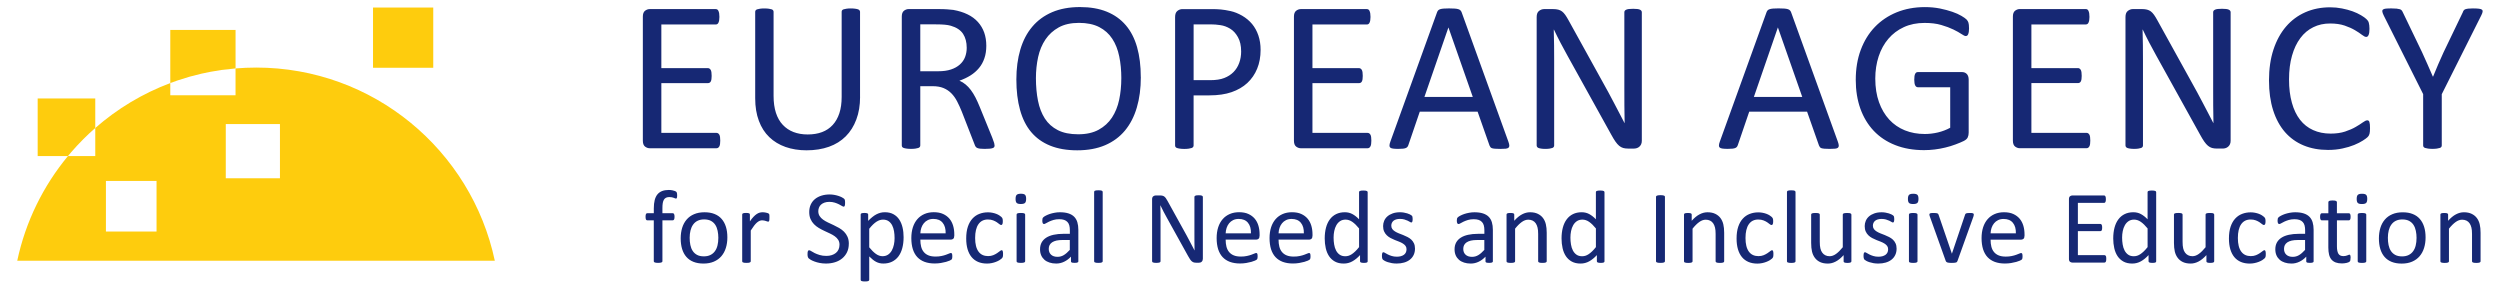
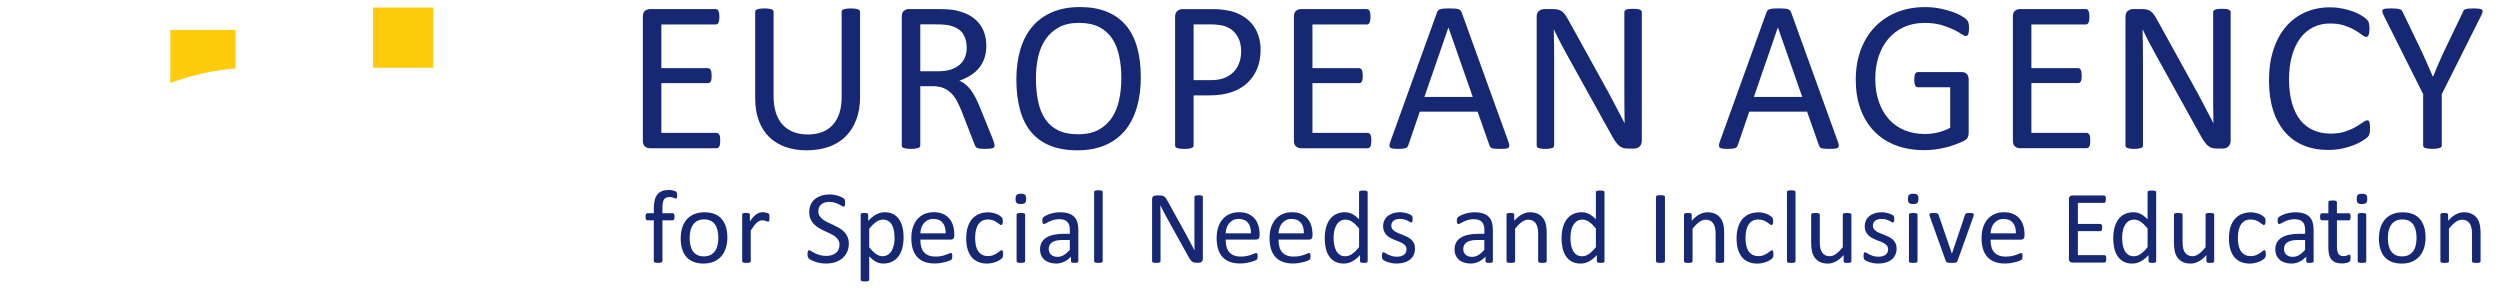
<svg xmlns="http://www.w3.org/2000/svg" xml:space="preserve" width="130mm" height="15mm" style="shape-rendering:geometricPrecision; text-rendering:geometricPrecision; image-rendering:optimizeQuality; fill-rule:evenodd; clip-rule:evenodd" viewBox="0 0 130 15">
  <defs>
    <style type="text/css">
   
    .fil1 {fill:#FECC0D}
    .fil0 {fill:#162874;fill-rule:nonzero}
   
  </style>
  </defs>
  <g id="Layer_x0020_1">
    <g id="_231986664">
      <path id="_234908832" class="fil0" d="M37.453 7.312c0,0.067 -0.004,0.126 -0.011,0.176 -0.006,0.051 -0.019,0.093 -0.038,0.126 -0.019,0.034 -0.04,0.057 -0.065,0.072 -0.023,0.015 -0.052,0.023 -0.08,0.023l-3.474 0c-0.086,0 -0.166,-0.029 -0.242,-0.086 -0.076,-0.059 -0.115,-0.16 -0.115,-0.305l0 -6.454c0,-0.145 0.038,-0.246 0.115,-0.305 0.076,-0.057 0.157,-0.086 0.242,-0.086l3.434 0c0.031,0 0.057,0.008 0.082,0.023 0.023,0.015 0.044,0.038 0.057,0.073 0.015,0.032 0.029,0.074 0.038,0.126 0.008,0.05 0.013,0.113 0.013,0.187 0,0.067 -0.006,0.126 -0.013,0.176 -0.009,0.052 -0.023,0.092 -0.038,0.124 -0.013,0.03 -0.034,0.053 -0.057,0.069 -0.025,0.015 -0.051,0.023 -0.082,0.023l-2.829 0 0 2.27 2.426 0c0.03,0 0.057,0.009 0.082,0.027 0.023,0.015 0.044,0.04 0.061,0.069 0.017,0.031 0.029,0.071 0.036,0.124 0.008,0.051 0.011,0.113 0.011,0.183 0,0.067 -0.004,0.126 -0.011,0.174 -0.008,0.05 -0.019,0.088 -0.036,0.118 -0.017,0.029 -0.038,0.051 -0.061,0.063 -0.025,0.013 -0.051,0.021 -0.082,0.021l-2.426 0 0 2.588 2.869 0c0.029,0 0.057,0.008 0.08,0.023 0.025,0.015 0.046,0.038 0.065,0.069 0.019,0.033 0.032,0.073 0.038,0.124 0.008,0.05 0.011,0.113 0.011,0.187zm7.271 -2.275c0,0.439 -0.065,0.832 -0.195,1.176 -0.128,0.345 -0.311,0.637 -0.55,0.876 -0.239,0.239 -0.529,0.42 -0.872,0.542 -0.344,0.122 -0.733,0.185 -1.168,0.185 -0.399,0 -0.763,-0.059 -1.092,-0.174 -0.328,-0.116 -0.609,-0.286 -0.844,-0.512 -0.235,-0.225 -0.416,-0.508 -0.542,-0.848 -0.128,-0.34 -0.191,-0.731 -0.191,-1.174l0 -4.491c0,-0.029 0.008,-0.055 0.023,-0.078 0.015,-0.023 0.04,-0.04 0.078,-0.053 0.036,-0.013 0.086,-0.023 0.145,-0.032 0.059,-0.01 0.138,-0.015 0.235,-0.015 0.09,0 0.166,0.006 0.229,0.015 0.063,0.009 0.113,0.019 0.149,0.032 0.034,0.013 0.061,0.03 0.074,0.053 0.015,0.023 0.023,0.05 0.023,0.078l0 4.373c0,0.336 0.042,0.628 0.122,0.878 0.082,0.25 0.2,0.458 0.357,0.624 0.155,0.166 0.34,0.29 0.557,0.374 0.22,0.084 0.464,0.126 0.737,0.126 0.279,0 0.529,-0.04 0.746,-0.122 0.218,-0.082 0.403,-0.206 0.554,-0.37 0.151,-0.164 0.267,-0.366 0.347,-0.609 0.08,-0.242 0.12,-0.527 0.12,-0.849l0 -4.425c0,-0.029 0.006,-0.055 0.021,-0.078 0.015,-0.023 0.042,-0.04 0.078,-0.053 0.038,-0.013 0.088,-0.023 0.149,-0.032 0.061,-0.01 0.139,-0.015 0.231,-0.015 0.09,0 0.166,0.006 0.227,0.015 0.061,0.009 0.111,0.019 0.145,0.032 0.036,0.013 0.063,0.03 0.078,0.053 0.017,0.023 0.027,0.05 0.027,0.078l0 4.419zm6.994 2.527c0,0.029 -0.006,0.055 -0.017,0.078 -0.009,0.023 -0.034,0.04 -0.072,0.055 -0.036,0.015 -0.09,0.027 -0.157,0.034 -0.067,0.008 -0.157,0.011 -0.267,0.011 -0.097,0 -0.177,-0.004 -0.239,-0.011 -0.061,-0.008 -0.111,-0.021 -0.147,-0.036 -0.038,-0.017 -0.067,-0.04 -0.088,-0.071 -0.021,-0.03 -0.038,-0.067 -0.053,-0.113l-0.664 -1.705c-0.078,-0.195 -0.16,-0.372 -0.244,-0.534 -0.084,-0.162 -0.183,-0.302 -0.3,-0.42 -0.115,-0.116 -0.25,-0.208 -0.407,-0.273 -0.157,-0.065 -0.345,-0.097 -0.565,-0.097l-0.643 0 0 3.081c0,0.029 -0.01,0.055 -0.025,0.078 -0.017,0.023 -0.044,0.04 -0.078,0.053 -0.036,0.013 -0.084,0.023 -0.147,0.033 -0.061,0.009 -0.137,0.015 -0.231,0.015 -0.094,0 -0.17,-0.006 -0.233,-0.015 -0.061,-0.01 -0.111,-0.019 -0.147,-0.033 -0.038,-0.013 -0.065,-0.03 -0.078,-0.053 -0.015,-0.023 -0.023,-0.05 -0.023,-0.078l0 -6.7c0,-0.145 0.038,-0.246 0.115,-0.305 0.076,-0.057 0.157,-0.086 0.242,-0.086l1.538 0c0.183,0 0.334,0.004 0.456,0.013 0.12,0.009 0.229,0.021 0.326,0.03 0.281,0.05 0.527,0.126 0.741,0.231 0.216,0.103 0.395,0.237 0.54,0.397 0.145,0.16 0.254,0.344 0.328,0.55 0.072,0.208 0.109,0.435 0.109,0.685 0,0.242 -0.032,0.46 -0.099,0.651 -0.065,0.193 -0.158,0.363 -0.282,0.51 -0.122,0.147 -0.269,0.275 -0.441,0.384 -0.172,0.107 -0.363,0.199 -0.576,0.273 0.12,0.051 0.227,0.118 0.324,0.199 0.097,0.08 0.187,0.176 0.271,0.288 0.084,0.113 0.164,0.24 0.239,0.386 0.074,0.145 0.149,0.309 0.223,0.492l0.649 1.594c0.052,0.134 0.086,0.229 0.101,0.283 0.013,0.053 0.021,0.095 0.021,0.126zm-1.449 -5.083c0,-0.284 -0.063,-0.523 -0.189,-0.72 -0.128,-0.195 -0.34,-0.336 -0.637,-0.422 -0.093,-0.027 -0.199,-0.044 -0.317,-0.055 -0.116,-0.011 -0.271,-0.017 -0.46,-0.017l-0.811 0 0 2.438 0.939 0c0.254,0 0.473,-0.03 0.657,-0.092 0.185,-0.061 0.338,-0.147 0.462,-0.258 0.122,-0.109 0.214,-0.239 0.271,-0.388 0.057,-0.151 0.086,-0.311 0.086,-0.487zm9.054 1.527c0,0.584 -0.069,1.113 -0.208,1.582 -0.137,0.47 -0.344,0.869 -0.617,1.199 -0.275,0.33 -0.619,0.584 -1.033,0.762 -0.414,0.176 -0.897,0.265 -1.449,0.265 -0.544,0 -1.014,-0.082 -1.411,-0.244 -0.399,-0.162 -0.725,-0.397 -0.985,-0.706 -0.26,-0.309 -0.452,-0.695 -0.578,-1.153 -0.128,-0.458 -0.191,-0.987 -0.191,-1.582 0,-0.571 0.069,-1.088 0.206,-1.554 0.139,-0.468 0.345,-0.863 0.622,-1.189 0.275,-0.327 0.62,-0.578 1.034,-0.756 0.412,-0.176 0.895,-0.265 1.447,-0.265 0.534,0 0.998,0.08 1.393,0.241 0.395,0.16 0.724,0.395 0.987,0.702 0.263,0.307 0.458,0.687 0.588,1.141 0.128,0.452 0.193,0.972 0.193,1.558zm-1.014 0.067c0,-0.41 -0.036,-0.792 -0.109,-1.143 -0.072,-0.353 -0.193,-0.659 -0.363,-0.918 -0.17,-0.26 -0.397,-0.462 -0.679,-0.607 -0.284,-0.145 -0.634,-0.218 -1.052,-0.218 -0.418,0 -0.767,0.078 -1.052,0.235 -0.282,0.157 -0.513,0.365 -0.689,0.626 -0.177,0.262 -0.305,0.567 -0.382,0.914 -0.076,0.349 -0.115,0.716 -0.115,1.099 0,0.424 0.036,0.817 0.107,1.174 0.071,0.359 0.191,0.666 0.357,0.926 0.168,0.26 0.393,0.46 0.674,0.603 0.282,0.145 0.636,0.216 1.061,0.216 0.42,0 0.775,-0.078 1.061,-0.235 0.288,-0.157 0.519,-0.368 0.695,-0.634 0.174,-0.267 0.3,-0.576 0.374,-0.926 0.074,-0.351 0.111,-0.722 0.111,-1.113zm7.242 -1.483c0,0.363 -0.059,0.689 -0.179,0.979 -0.118,0.29 -0.29,0.538 -0.512,0.745 -0.221,0.204 -0.494,0.363 -0.817,0.475 -0.321,0.111 -0.706,0.168 -1.155,0.168l-0.821 0 0 2.606c0,0.029 -0.01,0.055 -0.025,0.078 -0.017,0.023 -0.044,0.04 -0.078,0.053 -0.036,0.013 -0.084,0.023 -0.147,0.033 -0.061,0.009 -0.137,0.015 -0.231,0.015 -0.094,0 -0.17,-0.006 -0.233,-0.015 -0.061,-0.01 -0.111,-0.019 -0.147,-0.033 -0.038,-0.013 -0.065,-0.03 -0.078,-0.053 -0.015,-0.023 -0.023,-0.05 -0.023,-0.078l0 -6.677c0,-0.149 0.038,-0.256 0.117,-0.319 0.078,-0.063 0.166,-0.096 0.263,-0.096l1.55 0c0.157,0 0.305,0.006 0.449,0.019 0.145,0.013 0.315,0.042 0.51,0.084 0.197,0.044 0.395,0.124 0.599,0.24 0.202,0.118 0.374,0.262 0.517,0.433 0.141,0.172 0.25,0.37 0.326,0.596 0.076,0.225 0.115,0.475 0.115,0.746zm-1.012 0.078c0,-0.294 -0.055,-0.54 -0.166,-0.737 -0.109,-0.199 -0.246,-0.345 -0.408,-0.443 -0.162,-0.097 -0.328,-0.158 -0.502,-0.183 -0.174,-0.027 -0.342,-0.04 -0.506,-0.04l-0.889 0 0 2.901 0.867 0c0.29,0 0.532,-0.036 0.723,-0.111 0.193,-0.074 0.353,-0.178 0.485,-0.311 0.13,-0.132 0.229,-0.29 0.296,-0.475 0.067,-0.183 0.101,-0.384 0.101,-0.601zm6.771 4.642c0,0.067 -0.004,0.126 -0.011,0.176 -0.006,0.051 -0.019,0.093 -0.038,0.126 -0.019,0.034 -0.04,0.057 -0.065,0.072 -0.023,0.015 -0.052,0.023 -0.08,0.023l-3.474 0c-0.086,0 -0.166,-0.029 -0.242,-0.086 -0.076,-0.059 -0.115,-0.16 -0.115,-0.305l0 -6.454c0,-0.145 0.038,-0.246 0.115,-0.305 0.076,-0.057 0.157,-0.086 0.242,-0.086l3.434 0c0.031,0 0.057,0.008 0.082,0.023 0.023,0.015 0.044,0.038 0.057,0.073 0.015,0.032 0.029,0.074 0.038,0.126 0.008,0.05 0.013,0.113 0.013,0.187 0,0.067 -0.006,0.126 -0.013,0.176 -0.009,0.052 -0.023,0.092 -0.038,0.124 -0.013,0.03 -0.034,0.053 -0.057,0.069 -0.025,0.015 -0.051,0.023 -0.082,0.023l-2.829 0 0 2.27 2.426 0c0.03,0 0.057,0.009 0.082,0.027 0.023,0.015 0.044,0.04 0.061,0.069 0.017,0.031 0.029,0.071 0.036,0.124 0.008,0.051 0.011,0.113 0.011,0.183 0,0.067 -0.004,0.126 -0.011,0.174 -0.008,0.05 -0.019,0.088 -0.036,0.118 -0.017,0.029 -0.038,0.051 -0.061,0.063 -0.025,0.013 -0.051,0.021 -0.082,0.021l-2.426 0 0 2.588 2.869 0c0.029,0 0.057,0.008 0.08,0.023 0.025,0.015 0.046,0.038 0.065,0.069 0.019,0.033 0.032,0.073 0.038,0.124 0.008,0.05 0.011,0.113 0.011,0.187zm7.126 0.055c0.029,0.082 0.046,0.149 0.048,0.199 0.002,0.052 -0.013,0.09 -0.042,0.115 -0.03,0.027 -0.08,0.044 -0.149,0.051 -0.069,0.008 -0.16,0.011 -0.277,0.011 -0.115,0 -0.208,-0.004 -0.277,-0.01 -0.069,-0.006 -0.12,-0.015 -0.157,-0.027 -0.036,-0.013 -0.061,-0.033 -0.078,-0.053 -0.017,-0.023 -0.032,-0.051 -0.048,-0.084l-0.62 -1.762 -3.008 0 -0.594 1.739c-0.011,0.034 -0.027,0.063 -0.044,0.086 -0.019,0.025 -0.046,0.046 -0.082,0.063 -0.034,0.015 -0.086,0.029 -0.151,0.036 -0.065,0.008 -0.149,0.011 -0.254,0.011 -0.109,0 -0.197,-0.006 -0.265,-0.015 -0.069,-0.01 -0.118,-0.027 -0.145,-0.053 -0.029,-0.025 -0.042,-0.063 -0.04,-0.115 0.002,-0.05 0.017,-0.116 0.048,-0.199l2.426 -6.721c0.015,-0.042 0.034,-0.074 0.059,-0.101 0.025,-0.027 0.059,-0.046 0.107,-0.061 0.046,-0.015 0.105,-0.025 0.179,-0.031 0.072,-0.006 0.164,-0.009 0.277,-0.009 0.118,0 0.218,0.004 0.296,0.009 0.078,0.006 0.141,0.015 0.189,0.031 0.05,0.015 0.086,0.036 0.113,0.065 0.027,0.027 0.046,0.061 0.061,0.103l2.428 6.721zm-3.115 -5.933l-0.006 0 -1.246 3.608 2.516 0 -1.264 -3.608zm10.054 5.877c0,0.074 -0.011,0.137 -0.036,0.191 -0.025,0.052 -0.055,0.094 -0.096,0.128 -0.038,0.034 -0.082,0.057 -0.132,0.073 -0.048,0.015 -0.095,0.023 -0.145,0.023l-0.307 0c-0.097,0 -0.181,-0.011 -0.254,-0.031 -0.073,-0.021 -0.141,-0.059 -0.208,-0.113 -0.065,-0.053 -0.13,-0.128 -0.195,-0.221 -0.065,-0.092 -0.137,-0.212 -0.216,-0.357l-2.281 -4.115c-0.12,-0.214 -0.24,-0.435 -0.361,-0.668 -0.122,-0.235 -0.235,-0.46 -0.338,-0.679l-0.011 0c0.008,0.267 0.013,0.542 0.017,0.821 0.002,0.281 0.004,0.557 0.004,0.834l0 4.367c0,0.025 -0.006,0.052 -0.021,0.074 -0.015,0.025 -0.04,0.044 -0.076,0.057 -0.034,0.013 -0.082,0.023 -0.139,0.033 -0.057,0.009 -0.132,0.015 -0.221,0.015 -0.09,0 -0.162,-0.006 -0.221,-0.015 -0.057,-0.01 -0.103,-0.019 -0.136,-0.033 -0.034,-0.013 -0.059,-0.032 -0.073,-0.057 -0.015,-0.023 -0.023,-0.05 -0.023,-0.074l0 -6.677c0,-0.149 0.04,-0.256 0.122,-0.319 0.082,-0.063 0.172,-0.096 0.269,-0.096l0.458 0c0.109,0 0.199,0.01 0.271,0.029 0.072,0.017 0.139,0.05 0.197,0.092 0.057,0.042 0.113,0.103 0.168,0.179 0.053,0.076 0.113,0.172 0.176,0.288l1.756 3.176c0.109,0.193 0.212,0.382 0.313,0.567 0.101,0.185 0.199,0.366 0.29,0.546 0.093,0.177 0.187,0.355 0.277,0.529 0.092,0.172 0.183,0.347 0.271,0.521l0.006 0c-0.008,-0.294 -0.011,-0.599 -0.013,-0.918 -0.002,-0.319 -0.002,-0.626 -0.002,-0.92l0 -3.926c0,-0.027 0.008,-0.05 0.021,-0.072 0.015,-0.023 0.04,-0.042 0.076,-0.059 0.034,-0.017 0.082,-0.029 0.139,-0.036 0.057,-0.008 0.134,-0.011 0.227,-0.011 0.082,0 0.153,0.004 0.212,0.011 0.059,0.008 0.107,0.019 0.139,0.036 0.034,0.017 0.059,0.036 0.072,0.059 0.015,0.023 0.023,0.046 0.023,0.072l0 6.677zm10.193 0.055c0.029,0.082 0.046,0.149 0.048,0.199 0.002,0.052 -0.013,0.09 -0.042,0.115 -0.03,0.027 -0.08,0.044 -0.149,0.051 -0.069,0.008 -0.16,0.011 -0.277,0.011 -0.115,0 -0.208,-0.004 -0.277,-0.01 -0.069,-0.006 -0.12,-0.015 -0.157,-0.027 -0.036,-0.013 -0.061,-0.033 -0.078,-0.053 -0.017,-0.023 -0.032,-0.051 -0.048,-0.084l-0.62 -1.762 -3.008 0 -0.594 1.739c-0.011,0.034 -0.027,0.063 -0.044,0.086 -0.019,0.025 -0.046,0.046 -0.082,0.063 -0.034,0.015 -0.086,0.029 -0.151,0.036 -0.065,0.008 -0.149,0.011 -0.254,0.011 -0.109,0 -0.197,-0.006 -0.265,-0.015 -0.069,-0.01 -0.118,-0.027 -0.145,-0.053 -0.029,-0.025 -0.042,-0.063 -0.04,-0.115 0.002,-0.05 0.017,-0.116 0.048,-0.199l2.426 -6.721c0.015,-0.042 0.034,-0.074 0.059,-0.101 0.025,-0.027 0.059,-0.046 0.107,-0.061 0.046,-0.015 0.105,-0.025 0.179,-0.031 0.072,-0.006 0.164,-0.009 0.277,-0.009 0.118,0 0.218,0.004 0.296,0.009 0.078,0.006 0.141,0.015 0.189,0.031 0.05,0.015 0.086,0.036 0.113,0.065 0.027,0.027 0.046,0.061 0.061,0.103l2.428 6.721zm-3.115 -5.933l-0.006 0 -1.246 3.608 2.516 0 -1.264 -3.608zm9.937 0.023c0,0.071 -0.004,0.132 -0.011,0.187 -0.008,0.053 -0.019,0.099 -0.034,0.134 -0.015,0.036 -0.033,0.061 -0.055,0.076 -0.023,0.013 -0.048,0.021 -0.072,0.021 -0.046,0 -0.12,-0.034 -0.223,-0.105 -0.105,-0.071 -0.244,-0.149 -0.42,-0.235 -0.176,-0.086 -0.386,-0.164 -0.63,-0.235 -0.244,-0.073 -0.534,-0.107 -0.869,-0.107 -0.399,0 -0.758,0.072 -1.075,0.218 -0.317,0.145 -0.584,0.347 -0.805,0.605 -0.22,0.256 -0.388,0.561 -0.506,0.916 -0.116,0.355 -0.176,0.739 -0.176,1.153 0,0.462 0.065,0.872 0.193,1.229 0.128,0.359 0.307,0.66 0.534,0.907 0.227,0.246 0.498,0.431 0.813,0.559 0.315,0.126 0.66,0.189 1.036,0.189 0.225,0 0.451,-0.027 0.679,-0.08 0.231,-0.055 0.443,-0.136 0.641,-0.244l0 -2.107 -1.678 0c-0.063,0 -0.111,-0.033 -0.143,-0.096 -0.031,-0.063 -0.048,-0.162 -0.048,-0.296 0,-0.071 0.004,-0.132 0.011,-0.181 0.008,-0.051 0.019,-0.092 0.036,-0.124 0.017,-0.031 0.036,-0.055 0.059,-0.071 0.023,-0.013 0.05,-0.021 0.084,-0.021l2.298 0c0.042,0 0.082,0.008 0.124,0.021 0.04,0.015 0.078,0.038 0.111,0.069 0.034,0.029 0.059,0.071 0.078,0.122 0.019,0.052 0.029,0.113 0.029,0.179l0 2.756c0,0.097 -0.017,0.181 -0.051,0.252 -0.033,0.071 -0.103,0.134 -0.212,0.187 -0.109,0.053 -0.248,0.113 -0.42,0.176 -0.17,0.065 -0.347,0.118 -0.531,0.162 -0.183,0.046 -0.366,0.078 -0.553,0.101 -0.187,0.023 -0.37,0.034 -0.554,0.034 -0.559,0 -1.059,-0.088 -1.498,-0.262 -0.441,-0.172 -0.811,-0.42 -1.117,-0.741 -0.303,-0.321 -0.534,-0.704 -0.695,-1.151 -0.16,-0.449 -0.241,-0.947 -0.241,-1.498 0,-0.575 0.086,-1.096 0.26,-1.561 0.174,-0.466 0.418,-0.863 0.733,-1.191 0.315,-0.328 0.693,-0.582 1.134,-0.763 0.443,-0.179 0.931,-0.271 1.468,-0.271 0.277,0 0.536,0.025 0.779,0.072 0.242,0.05 0.456,0.107 0.645,0.172 0.189,0.065 0.347,0.136 0.475,0.212 0.128,0.076 0.218,0.139 0.265,0.187 0.05,0.05 0.082,0.105 0.101,0.168 0.019,0.063 0.029,0.155 0.029,0.275zm6.305 5.854c0,0.067 -0.004,0.126 -0.011,0.176 -0.006,0.051 -0.019,0.093 -0.038,0.126 -0.019,0.034 -0.04,0.057 -0.065,0.072 -0.023,0.015 -0.052,0.023 -0.08,0.023l-3.474 0c-0.086,0 -0.166,-0.029 -0.242,-0.086 -0.076,-0.059 -0.115,-0.16 -0.115,-0.305l0 -6.454c0,-0.145 0.038,-0.246 0.115,-0.305 0.076,-0.057 0.157,-0.086 0.242,-0.086l3.434 0c0.031,0 0.057,0.008 0.082,0.023 0.023,0.015 0.044,0.038 0.057,0.073 0.015,0.032 0.029,0.074 0.038,0.126 0.008,0.05 0.013,0.113 0.013,0.187 0,0.067 -0.006,0.126 -0.013,0.176 -0.009,0.052 -0.023,0.092 -0.038,0.124 -0.013,0.03 -0.034,0.053 -0.057,0.069 -0.025,0.015 -0.051,0.023 -0.082,0.023l-2.829 0 0 2.27 2.426 0c0.03,0 0.057,0.009 0.082,0.027 0.023,0.015 0.044,0.04 0.061,0.069 0.017,0.031 0.029,0.071 0.036,0.124 0.008,0.051 0.011,0.113 0.011,0.183 0,0.067 -0.004,0.126 -0.011,0.174 -0.008,0.05 -0.019,0.088 -0.036,0.118 -0.017,0.029 -0.038,0.051 -0.061,0.063 -0.025,0.013 -0.051,0.021 -0.082,0.021l-2.426 0 0 2.588 2.869 0c0.029,0 0.057,0.008 0.08,0.023 0.025,0.015 0.046,0.038 0.065,0.069 0.019,0.033 0.032,0.073 0.038,0.124 0.008,0.05 0.011,0.113 0.011,0.187zm7.298 0c0,0.074 -0.011,0.137 -0.036,0.191 -0.025,0.052 -0.055,0.094 -0.096,0.128 -0.038,0.034 -0.082,0.057 -0.132,0.073 -0.048,0.015 -0.095,0.023 -0.145,0.023l-0.307 0c-0.097,0 -0.181,-0.011 -0.254,-0.031 -0.073,-0.021 -0.141,-0.059 -0.208,-0.113 -0.065,-0.053 -0.13,-0.128 -0.195,-0.221 -0.065,-0.092 -0.137,-0.212 -0.216,-0.357l-2.281 -4.115c-0.12,-0.214 -0.24,-0.435 -0.361,-0.668 -0.122,-0.235 -0.235,-0.46 -0.338,-0.679l-0.011 0c0.008,0.267 0.013,0.542 0.017,0.821 0.002,0.281 0.004,0.557 0.004,0.834l0 4.367c0,0.025 -0.006,0.052 -0.021,0.074 -0.015,0.025 -0.04,0.044 -0.076,0.057 -0.034,0.013 -0.082,0.023 -0.139,0.033 -0.057,0.009 -0.132,0.015 -0.221,0.015 -0.09,0 -0.162,-0.006 -0.221,-0.015 -0.057,-0.01 -0.103,-0.019 -0.136,-0.033 -0.034,-0.013 -0.059,-0.032 -0.073,-0.057 -0.015,-0.023 -0.023,-0.05 -0.023,-0.074l0 -6.677c0,-0.149 0.04,-0.256 0.122,-0.319 0.082,-0.063 0.172,-0.096 0.269,-0.096l0.458 0c0.109,0 0.199,0.01 0.271,0.029 0.072,0.017 0.139,0.05 0.197,0.092 0.057,0.042 0.113,0.103 0.168,0.179 0.053,0.076 0.113,0.172 0.176,0.288l1.756 3.176c0.109,0.193 0.212,0.382 0.313,0.567 0.101,0.185 0.199,0.366 0.29,0.546 0.093,0.177 0.187,0.355 0.277,0.529 0.092,0.172 0.183,0.347 0.271,0.521l0.006 0c-0.008,-0.294 -0.011,-0.599 -0.013,-0.918 -0.002,-0.319 -0.002,-0.626 -0.002,-0.92l0 -3.926c0,-0.027 0.008,-0.05 0.021,-0.072 0.015,-0.023 0.04,-0.042 0.076,-0.059 0.034,-0.017 0.082,-0.029 0.139,-0.036 0.057,-0.008 0.134,-0.011 0.227,-0.011 0.082,0 0.153,0.004 0.212,0.011 0.059,0.008 0.107,0.019 0.139,0.036 0.034,0.017 0.059,0.036 0.072,0.059 0.015,0.023 0.023,0.046 0.023,0.072l0 6.677zm7.246 -0.626c0,0.059 -0.002,0.111 -0.006,0.157 -0.004,0.044 -0.01,0.084 -0.019,0.116 -0.01,0.034 -0.021,0.065 -0.036,0.09 -0.015,0.027 -0.042,0.059 -0.078,0.095 -0.038,0.038 -0.117,0.093 -0.235,0.17 -0.12,0.076 -0.267,0.153 -0.445,0.225 -0.177,0.073 -0.38,0.134 -0.609,0.183 -0.229,0.051 -0.481,0.076 -0.752,0.076 -0.471,0 -0.895,-0.078 -1.273,-0.235 -0.378,-0.157 -0.701,-0.388 -0.968,-0.693 -0.265,-0.307 -0.471,-0.683 -0.615,-1.134 -0.143,-0.449 -0.216,-0.966 -0.216,-1.552 0,-0.599 0.078,-1.134 0.233,-1.605 0.155,-0.47 0.372,-0.867 0.651,-1.193 0.281,-0.327 0.615,-0.575 1.004,-0.746 0.389,-0.172 0.821,-0.258 1.294,-0.258 0.21,0 0.412,0.019 0.611,0.059 0.197,0.038 0.38,0.088 0.548,0.147 0.168,0.061 0.317,0.13 0.447,0.208 0.13,0.078 0.221,0.143 0.271,0.193 0.05,0.05 0.084,0.088 0.097,0.115 0.015,0.027 0.029,0.057 0.036,0.092 0.01,0.036 0.017,0.078 0.023,0.126 0.006,0.05 0.01,0.107 0.01,0.174 0,0.074 -0.004,0.137 -0.011,0.191 -0.008,0.052 -0.019,0.096 -0.034,0.132 -0.015,0.034 -0.033,0.061 -0.053,0.078 -0.021,0.015 -0.046,0.025 -0.074,0.025 -0.053,0 -0.126,-0.036 -0.22,-0.109 -0.092,-0.072 -0.212,-0.153 -0.361,-0.24 -0.147,-0.088 -0.325,-0.168 -0.536,-0.24 -0.21,-0.072 -0.462,-0.109 -0.758,-0.109 -0.321,0 -0.613,0.063 -0.874,0.193 -0.263,0.128 -0.489,0.317 -0.674,0.567 -0.187,0.25 -0.332,0.555 -0.433,0.914 -0.103,0.359 -0.155,0.771 -0.155,1.233 0,0.458 0.05,0.865 0.149,1.216 0.097,0.353 0.24,0.647 0.424,0.884 0.185,0.237 0.412,0.416 0.68,0.536 0.269,0.122 0.573,0.183 0.912,0.183 0.286,0 0.538,-0.036 0.752,-0.107 0.214,-0.071 0.397,-0.151 0.548,-0.239 0.151,-0.088 0.275,-0.166 0.372,-0.237 0.097,-0.071 0.174,-0.107 0.229,-0.107 0.027,0 0.048,0.006 0.067,0.017 0.019,0.011 0.034,0.032 0.046,0.065 0.009,0.03 0.019,0.074 0.025,0.132 0.006,0.055 0.008,0.126 0.008,0.212zm3.732 -1.79l0 2.668c0,0.029 -0.008,0.055 -0.023,0.078 -0.015,0.023 -0.04,0.04 -0.078,0.053 -0.036,0.013 -0.088,0.023 -0.151,0.033 -0.063,0.009 -0.139,0.015 -0.229,0.015 -0.094,0 -0.17,-0.006 -0.233,-0.015 -0.061,-0.01 -0.111,-0.019 -0.151,-0.033 -0.038,-0.013 -0.065,-0.03 -0.08,-0.053 -0.015,-0.023 -0.023,-0.05 -0.023,-0.078l0 -2.668 -2.046 -4.081c-0.042,-0.086 -0.067,-0.153 -0.076,-0.202 -0.009,-0.048 0,-0.086 0.029,-0.111 0.029,-0.027 0.078,-0.044 0.151,-0.052 0.072,-0.008 0.17,-0.011 0.294,-0.011 0.111,0 0.202,0.004 0.271,0.011 0.069,0.008 0.124,0.019 0.164,0.031 0.042,0.013 0.073,0.032 0.094,0.057 0.019,0.023 0.04,0.053 0.057,0.092l1.002 2.081c0.094,0.197 0.185,0.405 0.279,0.62 0.094,0.216 0.189,0.435 0.286,0.655l0.011 0c0.084,-0.214 0.174,-0.424 0.265,-0.636 0.092,-0.21 0.183,-0.418 0.277,-0.622l1.006 -2.092c0.011,-0.038 0.027,-0.069 0.048,-0.096 0.021,-0.027 0.048,-0.046 0.084,-0.059 0.034,-0.011 0.084,-0.023 0.149,-0.031 0.063,-0.008 0.143,-0.011 0.24,-0.011 0.134,0 0.239,0.006 0.315,0.015 0.076,0.009 0.13,0.027 0.16,0.053 0.029,0.025 0.04,0.063 0.031,0.111 -0.01,0.05 -0.034,0.115 -0.076,0.197l-2.046 4.081z" />
      <g>
        <path id="_239869856" class="fil0" d="M35.212 10.161c0,0.034 -0.002,0.062 -0.005,0.082 -0.004,0.021 -0.008,0.038 -0.012,0.051 -0.005,0.012 -0.011,0.021 -0.018,0.025 -0.007,0.005 -0.017,0.007 -0.028,0.007 -0.012,0 -0.029,-0.005 -0.047,-0.012 -0.019,-0.008 -0.041,-0.018 -0.069,-0.028 -0.027,-0.009 -0.059,-0.018 -0.096,-0.027 -0.037,-0.008 -0.079,-0.012 -0.128,-0.012 -0.066,0 -0.123,0.011 -0.17,0.032 -0.046,0.021 -0.084,0.055 -0.113,0.101 -0.029,0.046 -0.049,0.105 -0.062,0.178 -0.013,0.073 -0.018,0.161 -0.018,0.266l0 0.264 0.541 0c0.015,0 0.027,0.003 0.037,0.009 0.01,0.006 0.018,0.018 0.027,0.032 0.008,0.016 0.015,0.035 0.019,0.058 0.005,0.024 0.006,0.052 0.006,0.086 0,0.064 -0.008,0.111 -0.024,0.14 -0.017,0.029 -0.038,0.043 -0.065,0.043l-0.541 0 0 2.128c0,0.014 -0.004,0.027 -0.011,0.036 -0.007,0.01 -0.019,0.018 -0.037,0.026 -0.017,0.007 -0.04,0.013 -0.068,0.017 -0.029,0.004 -0.065,0.006 -0.109,0.006 -0.042,0 -0.079,-0.002 -0.108,-0.006 -0.029,-0.004 -0.051,-0.009 -0.069,-0.017 -0.017,-0.007 -0.029,-0.016 -0.036,-0.026 -0.007,-0.009 -0.011,-0.022 -0.011,-0.036l0 -2.128 -0.342 0c-0.029,0 -0.051,-0.014 -0.064,-0.043 -0.015,-0.029 -0.022,-0.075 -0.022,-0.14 0,-0.034 0.002,-0.063 0.005,-0.086 0.004,-0.023 0.009,-0.042 0.017,-0.058 0.007,-0.015 0.016,-0.026 0.027,-0.032 0.011,-0.006 0.024,-0.009 0.038,-0.009l0.342 0 0 -0.251c0,-0.168 0.016,-0.314 0.047,-0.435 0.032,-0.121 0.08,-0.22 0.144,-0.297 0.065,-0.077 0.146,-0.134 0.244,-0.172 0.099,-0.037 0.213,-0.055 0.347,-0.055 0.063,0 0.124,0.006 0.183,0.018 0.06,0.012 0.105,0.025 0.137,0.038 0.033,0.014 0.054,0.026 0.065,0.037 0.011,0.011 0.019,0.025 0.027,0.041 0.007,0.018 0.012,0.038 0.015,0.063 0.003,0.024 0.005,0.053 0.005,0.087zm2.611 2.184c0,0.198 -0.026,0.38 -0.078,0.546 -0.051,0.167 -0.13,0.31 -0.233,0.431 -0.103,0.121 -0.233,0.214 -0.389,0.282 -0.155,0.067 -0.336,0.101 -0.54,0.101 -0.2,0 -0.374,-0.03 -0.522,-0.089 -0.148,-0.059 -0.272,-0.145 -0.371,-0.259 -0.099,-0.113 -0.172,-0.251 -0.221,-0.413 -0.049,-0.161 -0.073,-0.345 -0.073,-0.549 0,-0.198 0.026,-0.38 0.076,-0.546 0.051,-0.167 0.129,-0.31 0.232,-0.431 0.103,-0.121 0.233,-0.214 0.388,-0.28 0.155,-0.067 0.335,-0.1 0.541,-0.1 0.2,0 0.374,0.029 0.522,0.089 0.148,0.059 0.273,0.145 0.371,0.259 0.099,0.113 0.173,0.251 0.223,0.412 0.05,0.162 0.074,0.344 0.074,0.548zm-0.469 0.029c0,-0.131 -0.013,-0.255 -0.037,-0.372 -0.024,-0.117 -0.064,-0.219 -0.12,-0.307 -0.056,-0.088 -0.132,-0.157 -0.226,-0.209 -0.096,-0.051 -0.214,-0.077 -0.356,-0.077 -0.132,0 -0.244,0.024 -0.339,0.071 -0.094,0.046 -0.172,0.112 -0.233,0.198 -0.062,0.086 -0.107,0.187 -0.136,0.304 -0.029,0.117 -0.044,0.244 -0.044,0.383 0,0.133 0.012,0.258 0.036,0.375 0.024,0.117 0.064,0.219 0.121,0.306 0.056,0.087 0.133,0.157 0.227,0.208 0.096,0.052 0.214,0.076 0.356,0.076 0.13,0 0.242,-0.023 0.337,-0.07 0.096,-0.047 0.174,-0.112 0.235,-0.197 0.062,-0.084 0.107,-0.185 0.135,-0.302 0.029,-0.117 0.043,-0.245 0.043,-0.386zm2.657 -1.057c0,0.04 -0.001,0.073 -0.003,0.099 -0.002,0.028 -0.005,0.049 -0.01,0.064 -0.006,0.016 -0.013,0.027 -0.02,0.035 -0.008,0.008 -0.019,0.012 -0.034,0.012 -0.015,0 -0.032,-0.004 -0.052,-0.012 -0.021,-0.008 -0.044,-0.016 -0.07,-0.024 -0.027,-0.008 -0.055,-0.016 -0.087,-0.023 -0.033,-0.007 -0.068,-0.011 -0.106,-0.011 -0.045,0 -0.088,0.009 -0.132,0.028 -0.043,0.018 -0.089,0.047 -0.136,0.088 -0.048,0.042 -0.098,0.097 -0.15,0.165 -0.052,0.068 -0.11,0.152 -0.172,0.25l0 1.597c0,0.014 -0.004,0.027 -0.011,0.036 -0.007,0.01 -0.019,0.018 -0.035,0.026 -0.017,0.007 -0.039,0.013 -0.067,0.017 -0.029,0.004 -0.066,0.006 -0.111,0.006 -0.042,0 -0.078,-0.002 -0.108,-0.006 -0.029,-0.004 -0.052,-0.009 -0.068,-0.017 -0.018,-0.007 -0.029,-0.016 -0.035,-0.026 -0.006,-0.009 -0.01,-0.022 -0.01,-0.036l0 -2.427c0,-0.015 0.003,-0.027 0.008,-0.037 0.006,-0.009 0.017,-0.018 0.032,-0.027 0.017,-0.008 0.037,-0.013 0.062,-0.016 0.025,-0.003 0.058,-0.005 0.099,-0.005 0.04,0 0.073,0.002 0.099,0.005 0.026,0.003 0.046,0.007 0.061,0.016 0.014,0.008 0.025,0.018 0.031,0.027 0.005,0.01 0.009,0.022 0.009,0.037l0 0.353c0.066,-0.098 0.129,-0.177 0.187,-0.237 0.059,-0.061 0.114,-0.11 0.167,-0.144 0.052,-0.035 0.103,-0.059 0.155,-0.073 0.051,-0.013 0.103,-0.02 0.155,-0.02 0.024,0 0.051,0.002 0.08,0.005 0.029,0.003 0.061,0.007 0.093,0.015 0.032,0.007 0.062,0.015 0.087,0.024 0.027,0.009 0.045,0.018 0.055,0.027 0.011,0.009 0.018,0.018 0.022,0.026 0.004,0.008 0.006,0.018 0.009,0.031 0.003,0.013 0.005,0.031 0.005,0.055 0.001,0.024 0.001,0.057 0.001,0.099zm4.127 1.357c0,0.163 -0.03,0.308 -0.09,0.436 -0.061,0.128 -0.144,0.236 -0.251,0.325 -0.107,0.089 -0.232,0.157 -0.377,0.201 -0.144,0.045 -0.3,0.068 -0.468,0.068 -0.117,0 -0.226,-0.01 -0.325,-0.03 -0.099,-0.019 -0.189,-0.043 -0.267,-0.073 -0.078,-0.029 -0.144,-0.058 -0.197,-0.088 -0.053,-0.031 -0.09,-0.057 -0.111,-0.078 -0.021,-0.022 -0.036,-0.05 -0.046,-0.083 -0.01,-0.033 -0.015,-0.077 -0.015,-0.133 0,-0.04 0.002,-0.072 0.005,-0.099 0.004,-0.026 0.009,-0.047 0.016,-0.063 0.007,-0.017 0.017,-0.028 0.028,-0.034 0.01,-0.006 0.023,-0.009 0.038,-0.009 0.025,0 0.061,0.015 0.106,0.045 0.046,0.031 0.105,0.065 0.177,0.1 0.073,0.036 0.159,0.07 0.261,0.101 0.101,0.031 0.219,0.047 0.352,0.047 0.101,0 0.193,-0.014 0.277,-0.041 0.084,-0.027 0.155,-0.065 0.215,-0.114 0.061,-0.05 0.107,-0.11 0.139,-0.182 0.032,-0.072 0.049,-0.154 0.049,-0.246 0,-0.099 -0.023,-0.183 -0.068,-0.253 -0.044,-0.07 -0.104,-0.132 -0.178,-0.185 -0.074,-0.053 -0.157,-0.101 -0.252,-0.145 -0.094,-0.044 -0.191,-0.089 -0.29,-0.135 -0.098,-0.045 -0.195,-0.097 -0.288,-0.152 -0.094,-0.056 -0.178,-0.121 -0.251,-0.197 -0.074,-0.075 -0.134,-0.164 -0.179,-0.266 -0.045,-0.101 -0.068,-0.223 -0.068,-0.365 0,-0.145 0.027,-0.275 0.079,-0.389 0.053,-0.114 0.127,-0.21 0.221,-0.287 0.095,-0.077 0.207,-0.136 0.338,-0.177 0.13,-0.041 0.271,-0.061 0.422,-0.061 0.077,0 0.155,0.007 0.234,0.02 0.078,0.014 0.152,0.031 0.221,0.054 0.069,0.022 0.131,0.048 0.184,0.075 0.054,0.028 0.09,0.051 0.107,0.067 0.018,0.018 0.029,0.03 0.034,0.041 0.005,0.01 0.01,0.023 0.013,0.038 0.004,0.016 0.006,0.034 0.008,0.055 0.002,0.022 0.003,0.05 0.003,0.084 0,0.032 -0.001,0.061 -0.004,0.087 -0.003,0.025 -0.007,0.046 -0.012,0.064 -0.005,0.017 -0.014,0.029 -0.023,0.038 -0.01,0.007 -0.021,0.012 -0.034,0.012 -0.019,0 -0.051,-0.013 -0.093,-0.038 -0.042,-0.026 -0.094,-0.053 -0.155,-0.086 -0.062,-0.031 -0.133,-0.06 -0.217,-0.086 -0.084,-0.027 -0.178,-0.04 -0.282,-0.04 -0.098,0 -0.182,0.013 -0.254,0.04 -0.072,0.026 -0.131,0.061 -0.178,0.104 -0.047,0.042 -0.082,0.094 -0.105,0.154 -0.024,0.059 -0.036,0.121 -0.036,0.189 0,0.097 0.023,0.18 0.068,0.25 0.045,0.07 0.104,0.133 0.179,0.186 0.075,0.054 0.159,0.104 0.254,0.148 0.096,0.045 0.192,0.09 0.292,0.136 0.099,0.046 0.196,0.097 0.291,0.151 0.096,0.055 0.18,0.12 0.255,0.194 0.074,0.075 0.135,0.163 0.18,0.264 0.046,0.102 0.069,0.222 0.069,0.361zm2.849 -0.341c0,0.213 -0.023,0.403 -0.069,0.572 -0.045,0.169 -0.113,0.313 -0.202,0.431 -0.089,0.118 -0.2,0.208 -0.33,0.272 -0.132,0.064 -0.282,0.096 -0.451,0.096 -0.072,0 -0.138,-0.007 -0.199,-0.022 -0.062,-0.014 -0.121,-0.037 -0.179,-0.067 -0.059,-0.03 -0.117,-0.069 -0.174,-0.116 -0.058,-0.047 -0.119,-0.101 -0.183,-0.165l0 1.214c0,0.014 -0.004,0.027 -0.011,0.038 -0.007,0.01 -0.019,0.019 -0.035,0.027 -0.017,0.007 -0.039,0.013 -0.067,0.017 -0.029,0.003 -0.066,0.005 -0.111,0.005 -0.042,0 -0.078,-0.002 -0.108,-0.005 -0.029,-0.004 -0.052,-0.009 -0.068,-0.017 -0.018,-0.007 -0.029,-0.017 -0.035,-0.027 -0.006,-0.011 -0.01,-0.024 -0.01,-0.038l0 -3.39c0,-0.017 0.003,-0.029 0.008,-0.039 0.006,-0.01 0.017,-0.018 0.032,-0.026 0.017,-0.007 0.037,-0.012 0.062,-0.015 0.025,-0.003 0.055,-0.005 0.091,-0.005 0.038,0 0.069,0.002 0.093,0.005 0.025,0.003 0.045,0.007 0.061,0.015 0.017,0.007 0.028,0.016 0.034,0.026 0.006,0.009 0.009,0.022 0.009,0.039l0 0.327c0.074,-0.076 0.144,-0.142 0.214,-0.197 0.068,-0.056 0.136,-0.102 0.206,-0.139 0.069,-0.037 0.14,-0.065 0.213,-0.084 0.073,-0.019 0.15,-0.029 0.231,-0.029 0.176,0 0.326,0.034 0.45,0.103 0.124,0.068 0.225,0.161 0.303,0.28 0.078,0.119 0.135,0.257 0.171,0.414 0.037,0.157 0.054,0.324 0.054,0.5zm-0.469 0.052c0,-0.124 -0.009,-0.244 -0.028,-0.36 -0.019,-0.116 -0.052,-0.219 -0.098,-0.309 -0.046,-0.089 -0.108,-0.161 -0.185,-0.215 -0.077,-0.053 -0.173,-0.081 -0.288,-0.081 -0.058,0 -0.114,0.008 -0.17,0.026 -0.055,0.018 -0.112,0.044 -0.169,0.081 -0.058,0.037 -0.118,0.086 -0.181,0.145 -0.063,0.061 -0.129,0.134 -0.199,0.223l0 0.966c0.121,0.149 0.237,0.263 0.348,0.342 0.11,0.079 0.225,0.119 0.345,0.119 0.111,0 0.207,-0.028 0.287,-0.081 0.079,-0.054 0.144,-0.126 0.194,-0.216 0.049,-0.089 0.086,-0.191 0.109,-0.302 0.024,-0.111 0.035,-0.224 0.035,-0.337zm3.103 -0.119c0,0.07 -0.018,0.121 -0.052,0.15 -0.035,0.029 -0.075,0.044 -0.12,0.044l-1.591 0c0,0.135 0.014,0.256 0.041,0.364 0.027,0.108 0.072,0.2 0.135,0.277 0.063,0.077 0.144,0.137 0.245,0.178 0.101,0.042 0.224,0.062 0.37,0.062 0.115,0 0.217,-0.009 0.307,-0.029 0.089,-0.018 0.168,-0.04 0.233,-0.064 0.065,-0.023 0.12,-0.044 0.162,-0.063 0.042,-0.019 0.074,-0.029 0.096,-0.029 0.012,0 0.024,0.003 0.033,0.009 0.01,0.006 0.018,0.016 0.023,0.029 0.005,0.013 0.01,0.03 0.013,0.052 0.002,0.022 0.004,0.05 0.004,0.082 0,0.024 -0.001,0.044 -0.003,0.061 -0.002,0.018 -0.004,0.032 -0.006,0.046 -0.003,0.014 -0.007,0.026 -0.014,0.037 -0.006,0.01 -0.015,0.021 -0.024,0.03 -0.01,0.01 -0.04,0.027 -0.088,0.049 -0.048,0.022 -0.111,0.044 -0.189,0.066 -0.077,0.021 -0.167,0.041 -0.268,0.058 -0.101,0.017 -0.21,0.026 -0.325,0.026 -0.2,0 -0.375,-0.029 -0.525,-0.084 -0.15,-0.056 -0.276,-0.139 -0.379,-0.248 -0.102,-0.11 -0.179,-0.247 -0.232,-0.412 -0.051,-0.166 -0.078,-0.358 -0.078,-0.577 0,-0.208 0.028,-0.396 0.081,-0.562 0.054,-0.166 0.132,-0.307 0.234,-0.423 0.101,-0.116 0.224,-0.204 0.368,-0.267 0.144,-0.062 0.305,-0.093 0.482,-0.093 0.191,0 0.353,0.03 0.487,0.092 0.134,0.061 0.244,0.144 0.331,0.247 0.086,0.103 0.149,0.225 0.19,0.364 0.041,0.14 0.061,0.288 0.061,0.446l0 0.081zm-0.447 -0.132c0.005,-0.234 -0.046,-0.418 -0.156,-0.55 -0.109,-0.134 -0.27,-0.2 -0.483,-0.2 -0.11,0 -0.206,0.021 -0.289,0.062 -0.083,0.041 -0.152,0.096 -0.207,0.164 -0.056,0.068 -0.099,0.148 -0.13,0.238 -0.03,0.091 -0.048,0.186 -0.051,0.285l1.316 0zm2.984 1.081c0,0.031 -0.001,0.057 -0.003,0.08 -0.002,0.022 -0.005,0.041 -0.009,0.056 -0.005,0.016 -0.01,0.029 -0.017,0.041 -0.006,0.012 -0.02,0.029 -0.043,0.052 -0.022,0.022 -0.061,0.051 -0.114,0.084 -0.054,0.033 -0.115,0.063 -0.182,0.088 -0.067,0.027 -0.141,0.048 -0.22,0.064 -0.079,0.017 -0.161,0.025 -0.246,0.025 -0.174,0 -0.329,-0.029 -0.463,-0.086 -0.135,-0.058 -0.248,-0.142 -0.339,-0.252 -0.091,-0.11 -0.16,-0.247 -0.208,-0.407 -0.047,-0.161 -0.071,-0.347 -0.071,-0.557 0,-0.239 0.029,-0.445 0.087,-0.617 0.058,-0.171 0.138,-0.312 0.24,-0.421 0.101,-0.11 0.221,-0.192 0.358,-0.244 0.138,-0.053 0.286,-0.08 0.446,-0.08 0.077,0 0.153,0.007 0.226,0.022 0.073,0.014 0.14,0.033 0.201,0.056 0.061,0.023 0.116,0.051 0.163,0.081 0.048,0.03 0.083,0.056 0.104,0.078 0.022,0.021 0.037,0.039 0.044,0.051 0.008,0.012 0.016,0.027 0.02,0.044 0.006,0.018 0.009,0.036 0.011,0.058 0.002,0.021 0.003,0.049 0.003,0.081 0,0.07 -0.008,0.119 -0.024,0.146 -0.017,0.029 -0.036,0.042 -0.06,0.042 -0.027,0 -0.058,-0.015 -0.093,-0.044 -0.035,-0.03 -0.079,-0.063 -0.133,-0.099 -0.053,-0.036 -0.119,-0.069 -0.195,-0.099 -0.076,-0.03 -0.167,-0.045 -0.272,-0.045 -0.213,0 -0.377,0.083 -0.491,0.247 -0.114,0.165 -0.171,0.403 -0.171,0.716 0,0.157 0.015,0.294 0.044,0.411 0.029,0.118 0.074,0.216 0.131,0.295 0.058,0.079 0.128,0.138 0.212,0.177 0.084,0.039 0.179,0.058 0.287,0.058 0.102,0 0.192,-0.017 0.27,-0.049 0.077,-0.032 0.144,-0.068 0.201,-0.107 0.057,-0.039 0.105,-0.074 0.144,-0.105 0.039,-0.031 0.068,-0.047 0.09,-0.047 0.012,0 0.023,0.004 0.032,0.01 0.009,0.007 0.017,0.019 0.023,0.037 0.006,0.018 0.01,0.039 0.013,0.064 0.003,0.027 0.005,0.057 0.005,0.093zm1.15 0.37c0,0.014 -0.004,0.027 -0.011,0.036 -0.007,0.01 -0.019,0.018 -0.035,0.026 -0.017,0.007 -0.039,0.013 -0.067,0.017 -0.029,0.004 -0.066,0.006 -0.111,0.006 -0.042,0 -0.078,-0.002 -0.108,-0.006 -0.029,-0.004 -0.052,-0.009 -0.068,-0.017 -0.018,-0.007 -0.029,-0.016 -0.035,-0.026 -0.006,-0.009 -0.01,-0.022 -0.01,-0.036l0 -2.427c0,-0.013 0.004,-0.024 0.01,-0.035 0.005,-0.011 0.018,-0.02 0.035,-0.027 0.017,-0.007 0.04,-0.013 0.068,-0.017 0.029,-0.004 0.065,-0.005 0.108,-0.005 0.045,0 0.082,0.002 0.111,0.005 0.029,0.004 0.051,0.009 0.067,0.017 0.016,0.006 0.028,0.016 0.035,0.027 0.007,0.011 0.011,0.022 0.011,0.035l0 2.427zm0.051 -3.247c0,0.105 -0.019,0.176 -0.059,0.214 -0.04,0.038 -0.112,0.056 -0.218,0.056 -0.105,0 -0.176,-0.018 -0.214,-0.055 -0.039,-0.037 -0.058,-0.106 -0.058,-0.209 0,-0.104 0.019,-0.175 0.059,-0.213 0.04,-0.038 0.112,-0.057 0.218,-0.057 0.105,0 0.176,0.018 0.214,0.055 0.039,0.037 0.058,0.107 0.058,0.209zm2.715 3.25c0,0.021 -0.007,0.038 -0.022,0.048 -0.014,0.011 -0.034,0.019 -0.059,0.025 -0.026,0.005 -0.063,0.008 -0.111,0.008 -0.047,0 -0.085,-0.003 -0.112,-0.008 -0.028,-0.005 -0.048,-0.014 -0.061,-0.025 -0.013,-0.01 -0.018,-0.027 -0.018,-0.048l0 -0.243c-0.107,0.113 -0.225,0.202 -0.355,0.264 -0.13,0.063 -0.268,0.095 -0.413,0.095 -0.128,0 -0.244,-0.017 -0.347,-0.051 -0.103,-0.033 -0.192,-0.081 -0.264,-0.144 -0.073,-0.064 -0.13,-0.141 -0.17,-0.232 -0.04,-0.092 -0.06,-0.196 -0.06,-0.313 0,-0.137 0.028,-0.255 0.083,-0.356 0.056,-0.1 0.136,-0.184 0.24,-0.25 0.104,-0.067 0.232,-0.117 0.383,-0.15 0.151,-0.033 0.321,-0.05 0.51,-0.05l0.334 0 0 -0.189c0,-0.094 -0.01,-0.177 -0.029,-0.248 -0.02,-0.072 -0.052,-0.132 -0.096,-0.178 -0.044,-0.048 -0.101,-0.084 -0.171,-0.109 -0.07,-0.024 -0.156,-0.036 -0.259,-0.036 -0.11,0 -0.208,0.013 -0.295,0.039 -0.087,0.027 -0.164,0.055 -0.229,0.086 -0.066,0.031 -0.121,0.06 -0.165,0.087 -0.044,0.026 -0.076,0.039 -0.099,0.039 -0.014,0 -0.027,-0.004 -0.038,-0.01 -0.011,-0.007 -0.02,-0.018 -0.029,-0.033 -0.007,-0.014 -0.014,-0.032 -0.017,-0.055 -0.004,-0.022 -0.006,-0.047 -0.006,-0.074 0,-0.045 0.004,-0.081 0.01,-0.107 0.006,-0.026 0.021,-0.051 0.046,-0.074 0.024,-0.023 0.065,-0.051 0.125,-0.082 0.059,-0.031 0.127,-0.06 0.204,-0.087 0.077,-0.026 0.162,-0.047 0.254,-0.064 0.091,-0.018 0.184,-0.026 0.278,-0.026 0.174,0 0.322,0.02 0.445,0.06 0.122,0.04 0.221,0.098 0.296,0.174 0.075,0.076 0.131,0.171 0.165,0.284 0.034,0.113 0.052,0.245 0.052,0.396l0 1.637zm-0.443 -1.108l-0.38 0c-0.122,0 -0.228,0.01 -0.319,0.03 -0.089,0.021 -0.164,0.052 -0.224,0.092 -0.059,0.041 -0.103,0.089 -0.131,0.145 -0.028,0.057 -0.042,0.121 -0.042,0.195 0,0.126 0.04,0.227 0.12,0.301 0.08,0.075 0.192,0.112 0.336,0.112 0.117,0 0.225,-0.029 0.325,-0.089 0.099,-0.059 0.204,-0.15 0.314,-0.272l0 -0.514zm1.709 1.105c0,0.014 -0.004,0.027 -0.011,0.036 -0.007,0.01 -0.019,0.018 -0.035,0.026 -0.017,0.007 -0.039,0.013 -0.067,0.017 -0.029,0.004 -0.066,0.006 -0.111,0.006 -0.042,0 -0.078,-0.002 -0.108,-0.006 -0.029,-0.004 -0.052,-0.009 -0.068,-0.017 -0.018,-0.007 -0.029,-0.016 -0.035,-0.026 -0.006,-0.009 -0.01,-0.022 -0.01,-0.036l0 -3.603c0,-0.015 0.004,-0.028 0.01,-0.038 0.005,-0.011 0.018,-0.02 0.035,-0.028 0.017,-0.006 0.04,-0.012 0.068,-0.016 0.029,-0.004 0.065,-0.005 0.108,-0.005 0.045,0 0.082,0.002 0.111,0.005 0.029,0.004 0.051,0.009 0.067,0.016 0.016,0.007 0.028,0.017 0.035,0.028 0.007,0.01 0.011,0.023 0.011,0.038l0 3.603zm5.205 -0.124c0,0.036 -0.005,0.066 -0.017,0.092 -0.012,0.025 -0.027,0.045 -0.046,0.062 -0.018,0.017 -0.04,0.028 -0.064,0.035 -0.023,0.007 -0.046,0.011 -0.07,0.011l-0.148 0c-0.047,0 -0.087,-0.005 -0.122,-0.015 -0.035,-0.01 -0.068,-0.029 -0.1,-0.054 -0.031,-0.026 -0.063,-0.062 -0.094,-0.107 -0.031,-0.044 -0.066,-0.102 -0.104,-0.172l-1.1 -1.984c-0.058,-0.103 -0.116,-0.21 -0.174,-0.322 -0.059,-0.113 -0.113,-0.222 -0.163,-0.328l-0.005 0c0.004,0.129 0.006,0.261 0.008,0.396 0.001,0.135 0.002,0.269 0.002,0.402l0 2.106c0,0.012 -0.003,0.025 -0.01,0.036 -0.007,0.012 -0.019,0.021 -0.037,0.028 -0.017,0.006 -0.04,0.011 -0.067,0.016 -0.028,0.005 -0.064,0.007 -0.107,0.007 -0.043,0 -0.078,-0.003 -0.107,-0.007 -0.028,-0.005 -0.05,-0.009 -0.065,-0.016 -0.017,-0.006 -0.029,-0.016 -0.035,-0.028 -0.007,-0.011 -0.011,-0.024 -0.011,-0.036l0 -3.22c0,-0.072 0.019,-0.123 0.059,-0.154 0.04,-0.03 0.083,-0.046 0.13,-0.046l0.221 0c0.052,0 0.096,0.005 0.131,0.014 0.035,0.008 0.067,0.024 0.095,0.044 0.028,0.02 0.054,0.05 0.081,0.086 0.026,0.037 0.054,0.083 0.085,0.139l0.847 1.532c0.052,0.093 0.102,0.184 0.151,0.273 0.049,0.089 0.096,0.177 0.14,0.263 0.045,0.086 0.09,0.171 0.134,0.255 0.044,0.083 0.088,0.168 0.131,0.251l0.003 0c-0.004,-0.142 -0.006,-0.289 -0.006,-0.443 -0.001,-0.154 -0.001,-0.302 -0.001,-0.444l0 -1.893c0,-0.013 0.004,-0.024 0.01,-0.035 0.007,-0.011 0.019,-0.02 0.037,-0.029 0.017,-0.008 0.04,-0.014 0.067,-0.018 0.028,-0.004 0.065,-0.005 0.11,-0.005 0.04,0 0.074,0.002 0.102,0.005 0.029,0.004 0.052,0.009 0.067,0.018 0.017,0.008 0.029,0.018 0.035,0.029 0.007,0.011 0.011,0.022 0.011,0.035l0 3.22zm2.952 -1.195c0,0.07 -0.018,0.121 -0.052,0.15 -0.035,0.029 -0.075,0.044 -0.12,0.044l-1.591 0c0,0.135 0.014,0.256 0.041,0.364 0.027,0.108 0.072,0.2 0.135,0.277 0.063,0.077 0.144,0.137 0.245,0.178 0.101,0.042 0.224,0.062 0.37,0.062 0.115,0 0.217,-0.009 0.307,-0.029 0.089,-0.018 0.168,-0.04 0.233,-0.064 0.065,-0.023 0.12,-0.044 0.162,-0.063 0.042,-0.019 0.074,-0.029 0.096,-0.029 0.012,0 0.024,0.003 0.033,0.009 0.01,0.006 0.018,0.016 0.023,0.029 0.005,0.013 0.01,0.03 0.013,0.052 0.002,0.022 0.004,0.05 0.004,0.082 0,0.024 -0.001,0.044 -0.003,0.061 -0.002,0.018 -0.004,0.032 -0.006,0.046 -0.003,0.014 -0.007,0.026 -0.014,0.037 -0.006,0.01 -0.015,0.021 -0.024,0.03 -0.01,0.01 -0.04,0.027 -0.088,0.049 -0.048,0.022 -0.111,0.044 -0.189,0.066 -0.077,0.021 -0.167,0.041 -0.268,0.058 -0.101,0.017 -0.21,0.026 -0.325,0.026 -0.2,0 -0.375,-0.029 -0.525,-0.084 -0.15,-0.056 -0.276,-0.139 -0.379,-0.248 -0.102,-0.11 -0.179,-0.247 -0.232,-0.412 -0.051,-0.166 -0.078,-0.358 -0.078,-0.577 0,-0.208 0.028,-0.396 0.081,-0.562 0.054,-0.166 0.132,-0.307 0.234,-0.423 0.101,-0.116 0.224,-0.204 0.368,-0.267 0.144,-0.062 0.305,-0.093 0.482,-0.093 0.191,0 0.353,0.03 0.487,0.092 0.134,0.061 0.244,0.144 0.331,0.247 0.086,0.103 0.149,0.225 0.19,0.364 0.041,0.14 0.061,0.288 0.061,0.446l0 0.081zm-0.447 -0.132c0.005,-0.234 -0.046,-0.418 -0.156,-0.55 -0.109,-0.134 -0.27,-0.2 -0.483,-0.2 -0.11,0 -0.206,0.021 -0.289,0.062 -0.083,0.041 -0.152,0.096 -0.207,0.164 -0.056,0.068 -0.099,0.148 -0.13,0.238 -0.03,0.091 -0.048,0.186 -0.051,0.285l1.316 0z" />
        <path id="_239869928" class="fil0" d="M68.248 12.267c0,0.07 -0.018,0.121 -0.052,0.15 -0.035,0.029 -0.075,0.044 -0.12,0.044l-1.591 0c0,0.135 0.014,0.256 0.041,0.364 0.027,0.108 0.072,0.2 0.135,0.277 0.063,0.077 0.144,0.137 0.245,0.178 0.101,0.042 0.224,0.062 0.37,0.062 0.115,0 0.217,-0.009 0.307,-0.029 0.089,-0.018 0.168,-0.04 0.233,-0.064 0.065,-0.023 0.12,-0.044 0.162,-0.063 0.042,-0.019 0.074,-0.029 0.096,-0.029 0.012,0 0.024,0.003 0.033,0.009 0.01,0.006 0.018,0.016 0.023,0.029 0.005,0.013 0.01,0.03 0.013,0.052 0.002,0.022 0.004,0.05 0.004,0.082 0,0.024 -0.001,0.044 -0.003,0.061 -0.002,0.018 -0.004,0.032 -0.006,0.046 -0.003,0.014 -0.007,0.026 -0.014,0.037 -0.006,0.01 -0.015,0.021 -0.024,0.03 -0.01,0.01 -0.04,0.027 -0.088,0.049 -0.048,0.022 -0.111,0.044 -0.189,0.066 -0.077,0.021 -0.167,0.041 -0.268,0.058 -0.101,0.017 -0.21,0.026 -0.325,0.026 -0.2,0 -0.375,-0.029 -0.525,-0.084 -0.15,-0.056 -0.276,-0.139 -0.379,-0.248 -0.102,-0.11 -0.179,-0.247 -0.232,-0.412 -0.051,-0.166 -0.078,-0.358 -0.078,-0.577 0,-0.208 0.028,-0.396 0.081,-0.562 0.054,-0.166 0.132,-0.307 0.234,-0.423 0.101,-0.116 0.224,-0.204 0.368,-0.267 0.144,-0.062 0.305,-0.093 0.482,-0.093 0.191,0 0.353,0.03 0.487,0.092 0.134,0.061 0.244,0.144 0.331,0.247 0.086,0.103 0.149,0.225 0.19,0.364 0.041,0.14 0.061,0.288 0.061,0.446l0 0.081zm-0.447 -0.132c0.005,-0.234 -0.046,-0.418 -0.156,-0.55 -0.109,-0.134 -0.27,-0.2 -0.483,-0.2 -0.11,0 -0.206,0.021 -0.289,0.062 -0.083,0.041 -0.152,0.096 -0.207,0.164 -0.056,0.068 -0.099,0.148 -0.13,0.238 -0.03,0.091 -0.048,0.186 -0.051,0.285l1.316 0zm3.318 1.451c0,0.014 -0.003,0.027 -0.009,0.038 -0.006,0.01 -0.018,0.019 -0.032,0.026 -0.016,0.005 -0.036,0.011 -0.061,0.015 -0.026,0.004 -0.056,0.006 -0.092,0.006 -0.038,0 -0.069,-0.002 -0.094,-0.006 -0.026,-0.004 -0.046,-0.009 -0.063,-0.015 -0.016,-0.006 -0.028,-0.016 -0.035,-0.026 -0.007,-0.011 -0.011,-0.024 -0.011,-0.038l0 -0.321c-0.127,0.139 -0.26,0.247 -0.398,0.324 -0.137,0.077 -0.288,0.116 -0.451,0.116 -0.179,0 -0.331,-0.035 -0.457,-0.104 -0.125,-0.069 -0.227,-0.163 -0.306,-0.281 -0.078,-0.118 -0.135,-0.256 -0.171,-0.415 -0.036,-0.159 -0.054,-0.327 -0.054,-0.503 0,-0.209 0.023,-0.398 0.067,-0.565 0.045,-0.169 0.112,-0.312 0.2,-0.43 0.088,-0.119 0.198,-0.21 0.328,-0.274 0.131,-0.064 0.281,-0.096 0.452,-0.096 0.142,0 0.272,0.031 0.389,0.093 0.118,0.063 0.235,0.154 0.35,0.274l0 -1.411c0,-0.012 0.003,-0.024 0.009,-0.036 0.006,-0.012 0.018,-0.021 0.037,-0.027 0.018,-0.006 0.041,-0.012 0.068,-0.017 0.028,-0.005 0.064,-0.006 0.107,-0.006 0.045,0 0.082,0.002 0.11,0.006 0.029,0.005 0.052,0.01 0.067,0.017 0.017,0.005 0.029,0.015 0.037,0.027 0.008,0.012 0.012,0.024 0.012,0.036l0 3.592zm-0.447 -1.707c-0.121,-0.149 -0.237,-0.262 -0.35,-0.341 -0.112,-0.078 -0.229,-0.118 -0.352,-0.118 -0.113,0 -0.21,0.028 -0.288,0.081 -0.079,0.054 -0.144,0.125 -0.193,0.214 -0.05,0.087 -0.086,0.188 -0.108,0.299 -0.023,0.111 -0.034,0.225 -0.034,0.34 0,0.122 0.009,0.242 0.029,0.359 0.018,0.116 0.052,0.22 0.099,0.311 0.047,0.091 0.109,0.164 0.186,0.218 0.077,0.055 0.175,0.083 0.291,0.083 0.06,0 0.117,-0.008 0.172,-0.025 0.054,-0.016 0.111,-0.043 0.168,-0.081 0.057,-0.038 0.118,-0.087 0.18,-0.146 0.063,-0.061 0.13,-0.134 0.2,-0.223l0 -0.971zm2.908 1.046c0,0.124 -0.023,0.235 -0.069,0.331 -0.046,0.098 -0.111,0.179 -0.196,0.246 -0.084,0.066 -0.185,0.117 -0.302,0.151 -0.117,0.034 -0.245,0.051 -0.386,0.051 -0.086,0 -0.168,-0.007 -0.247,-0.02 -0.078,-0.014 -0.148,-0.031 -0.21,-0.051 -0.063,-0.02 -0.115,-0.042 -0.158,-0.065 -0.042,-0.023 -0.075,-0.043 -0.094,-0.061 -0.02,-0.018 -0.034,-0.043 -0.043,-0.075 -0.009,-0.032 -0.014,-0.076 -0.014,-0.133 0,-0.034 0.002,-0.063 0.006,-0.087 0.004,-0.023 0.008,-0.041 0.014,-0.056 0.005,-0.015 0.013,-0.025 0.023,-0.031 0.009,-0.006 0.021,-0.009 0.033,-0.009 0.02,0 0.05,0.012 0.088,0.037 0.039,0.024 0.086,0.051 0.143,0.079 0.056,0.029 0.123,0.055 0.201,0.079 0.077,0.025 0.167,0.037 0.267,0.037 0.075,0 0.144,-0.008 0.205,-0.024 0.061,-0.017 0.114,-0.041 0.159,-0.072 0.044,-0.031 0.079,-0.072 0.103,-0.12 0.025,-0.049 0.037,-0.107 0.037,-0.173 0,-0.068 -0.018,-0.126 -0.052,-0.172 -0.035,-0.047 -0.082,-0.088 -0.139,-0.124 -0.058,-0.036 -0.122,-0.068 -0.194,-0.096 -0.072,-0.028 -0.146,-0.057 -0.223,-0.087 -0.076,-0.031 -0.151,-0.065 -0.224,-0.104 -0.073,-0.039 -0.138,-0.086 -0.195,-0.142 -0.058,-0.056 -0.104,-0.122 -0.139,-0.2 -0.035,-0.077 -0.052,-0.169 -0.052,-0.278 0,-0.095 0.018,-0.186 0.055,-0.273 0.037,-0.087 0.092,-0.164 0.166,-0.229 0.074,-0.065 0.166,-0.118 0.276,-0.157 0.111,-0.04 0.24,-0.06 0.388,-0.06 0.064,0 0.129,0.006 0.194,0.017 0.064,0.01 0.122,0.024 0.175,0.041 0.052,0.016 0.097,0.033 0.134,0.052 0.037,0.018 0.064,0.035 0.084,0.05 0.018,0.015 0.031,0.027 0.038,0.038 0.006,0.011 0.011,0.023 0.014,0.037 0.003,0.013 0.005,0.029 0.007,0.05 0.003,0.019 0.005,0.044 0.005,0.073 0,0.03 -0.002,0.057 -0.005,0.079 -0.003,0.023 -0.006,0.041 -0.013,0.055 -0.006,0.015 -0.014,0.025 -0.023,0.031 -0.009,0.006 -0.019,0.009 -0.029,0.009 -0.017,0 -0.04,-0.009 -0.071,-0.029 -0.03,-0.019 -0.07,-0.041 -0.118,-0.064 -0.049,-0.022 -0.106,-0.043 -0.172,-0.064 -0.065,-0.019 -0.14,-0.029 -0.225,-0.029 -0.075,0 -0.142,0.008 -0.2,0.026 -0.057,0.018 -0.105,0.041 -0.142,0.073 -0.037,0.031 -0.064,0.069 -0.084,0.112 -0.018,0.043 -0.028,0.089 -0.028,0.14 0,0.07 0.018,0.129 0.053,0.177 0.036,0.048 0.083,0.089 0.141,0.125 0.057,0.036 0.122,0.068 0.196,0.098 0.075,0.029 0.149,0.058 0.226,0.088 0.076,0.031 0.152,0.065 0.226,0.103 0.075,0.038 0.141,0.083 0.199,0.137 0.057,0.054 0.103,0.119 0.138,0.194 0.035,0.075 0.053,0.166 0.053,0.27zm4.049 0.664c0,0.021 -0.007,0.038 -0.022,0.048 -0.014,0.011 -0.034,0.019 -0.059,0.025 -0.026,0.005 -0.063,0.008 -0.111,0.008 -0.047,0 -0.085,-0.003 -0.112,-0.008 -0.028,-0.005 -0.048,-0.014 -0.061,-0.025 -0.013,-0.01 -0.018,-0.027 -0.018,-0.048l0 -0.243c-0.107,0.113 -0.225,0.202 -0.355,0.264 -0.13,0.063 -0.268,0.095 -0.413,0.095 -0.128,0 -0.244,-0.017 -0.347,-0.051 -0.103,-0.033 -0.192,-0.081 -0.264,-0.144 -0.073,-0.064 -0.13,-0.141 -0.17,-0.232 -0.04,-0.092 -0.06,-0.196 -0.06,-0.313 0,-0.137 0.028,-0.255 0.083,-0.356 0.056,-0.1 0.136,-0.184 0.24,-0.25 0.104,-0.067 0.232,-0.117 0.383,-0.15 0.151,-0.033 0.321,-0.05 0.51,-0.05l0.334 0 0 -0.189c0,-0.094 -0.01,-0.177 -0.029,-0.248 -0.02,-0.072 -0.052,-0.132 -0.096,-0.178 -0.044,-0.048 -0.101,-0.084 -0.171,-0.109 -0.07,-0.024 -0.156,-0.036 -0.259,-0.036 -0.11,0 -0.208,0.013 -0.295,0.039 -0.087,0.027 -0.164,0.055 -0.229,0.086 -0.066,0.031 -0.121,0.06 -0.165,0.087 -0.044,0.026 -0.076,0.039 -0.099,0.039 -0.014,0 -0.027,-0.004 -0.038,-0.01 -0.011,-0.007 -0.02,-0.018 -0.029,-0.033 -0.007,-0.014 -0.014,-0.032 -0.017,-0.055 -0.004,-0.022 -0.006,-0.047 -0.006,-0.074 0,-0.045 0.004,-0.081 0.01,-0.107 0.006,-0.026 0.021,-0.051 0.046,-0.074 0.024,-0.023 0.065,-0.051 0.125,-0.082 0.059,-0.031 0.127,-0.06 0.204,-0.087 0.077,-0.026 0.162,-0.047 0.254,-0.064 0.091,-0.018 0.184,-0.026 0.278,-0.026 0.174,0 0.322,0.02 0.445,0.06 0.122,0.04 0.221,0.098 0.296,0.174 0.075,0.076 0.131,0.171 0.165,0.284 0.034,0.113 0.052,0.245 0.052,0.396l0 1.637zm-0.443 -1.108l-0.38 0c-0.122,0 -0.228,0.01 -0.319,0.03 -0.089,0.021 -0.164,0.052 -0.224,0.092 -0.059,0.041 -0.103,0.089 -0.131,0.145 -0.028,0.057 -0.042,0.121 -0.042,0.195 0,0.126 0.04,0.227 0.12,0.301 0.08,0.075 0.192,0.112 0.336,0.112 0.117,0 0.225,-0.029 0.325,-0.089 0.099,-0.059 0.204,-0.15 0.314,-0.272l0 -0.514zm3.243 1.105c0,0.014 -0.004,0.027 -0.011,0.036 -0.007,0.01 -0.018,0.018 -0.035,0.026 -0.017,0.007 -0.039,0.013 -0.067,0.017 -0.029,0.004 -0.065,0.006 -0.108,0.006 -0.045,0 -0.082,-0.002 -0.111,-0.006 -0.029,-0.004 -0.051,-0.009 -0.067,-0.017 -0.016,-0.007 -0.028,-0.016 -0.035,-0.026 -0.007,-0.009 -0.011,-0.022 -0.011,-0.036l0 -1.421c0,-0.139 -0.01,-0.25 -0.032,-0.334 -0.021,-0.085 -0.052,-0.157 -0.094,-0.219 -0.042,-0.061 -0.095,-0.108 -0.161,-0.14 -0.065,-0.032 -0.141,-0.049 -0.227,-0.049 -0.111,0 -0.223,0.04 -0.334,0.119 -0.112,0.079 -0.229,0.195 -0.351,0.348l0 1.696c0,0.014 -0.004,0.027 -0.011,0.036 -0.007,0.01 -0.019,0.018 -0.035,0.026 -0.017,0.007 -0.039,0.013 -0.067,0.017 -0.029,0.004 -0.066,0.006 -0.111,0.006 -0.042,0 -0.078,-0.002 -0.108,-0.006 -0.029,-0.004 -0.052,-0.009 -0.068,-0.017 -0.018,-0.007 -0.029,-0.016 -0.035,-0.026 -0.006,-0.009 -0.01,-0.022 -0.01,-0.036l0 -2.427c0,-0.015 0.003,-0.027 0.008,-0.037 0.006,-0.009 0.017,-0.018 0.032,-0.027 0.017,-0.008 0.037,-0.013 0.062,-0.016 0.025,-0.003 0.058,-0.005 0.099,-0.005 0.04,0 0.073,0.002 0.099,0.005 0.026,0.003 0.046,0.007 0.061,0.016 0.014,0.008 0.025,0.018 0.031,0.027 0.005,0.01 0.009,0.022 0.009,0.037l0 0.321c0.136,-0.153 0.272,-0.265 0.409,-0.336 0.135,-0.071 0.272,-0.107 0.41,-0.107 0.162,0 0.298,0.028 0.409,0.083 0.111,0.054 0.201,0.128 0.269,0.219 0.068,0.092 0.117,0.2 0.146,0.322 0.03,0.123 0.045,0.272 0.045,0.444l0 1.481zm3.005 0c0,0.014 -0.003,0.027 -0.009,0.038 -0.006,0.01 -0.018,0.019 -0.032,0.026 -0.016,0.005 -0.036,0.011 -0.061,0.015 -0.026,0.004 -0.056,0.006 -0.092,0.006 -0.038,0 -0.069,-0.002 -0.094,-0.006 -0.026,-0.004 -0.046,-0.009 -0.063,-0.015 -0.016,-0.006 -0.028,-0.016 -0.035,-0.026 -0.007,-0.011 -0.011,-0.024 -0.011,-0.038l0 -0.321c-0.127,0.139 -0.26,0.247 -0.398,0.324 -0.137,0.077 -0.288,0.116 -0.451,0.116 -0.179,0 -0.331,-0.035 -0.457,-0.104 -0.125,-0.069 -0.227,-0.163 -0.306,-0.281 -0.078,-0.118 -0.135,-0.256 -0.171,-0.415 -0.036,-0.159 -0.054,-0.327 -0.054,-0.503 0,-0.209 0.023,-0.398 0.067,-0.565 0.045,-0.169 0.112,-0.312 0.2,-0.43 0.088,-0.119 0.198,-0.21 0.328,-0.274 0.131,-0.064 0.281,-0.096 0.452,-0.096 0.142,0 0.272,0.031 0.389,0.093 0.118,0.063 0.235,0.154 0.35,0.274l0 -1.411c0,-0.012 0.003,-0.024 0.009,-0.036 0.006,-0.012 0.018,-0.021 0.037,-0.027 0.018,-0.006 0.041,-0.012 0.068,-0.017 0.028,-0.005 0.064,-0.006 0.107,-0.006 0.045,0 0.082,0.002 0.11,0.006 0.029,0.005 0.052,0.01 0.067,0.017 0.017,0.005 0.029,0.015 0.037,0.027 0.008,0.012 0.012,0.024 0.012,0.036l0 3.592zm-0.447 -1.707c-0.121,-0.149 -0.237,-0.262 -0.35,-0.341 -0.112,-0.078 -0.229,-0.118 -0.352,-0.118 -0.113,0 -0.21,0.028 -0.288,0.081 -0.079,0.054 -0.144,0.125 -0.193,0.214 -0.05,0.087 -0.086,0.188 -0.108,0.299 -0.023,0.111 -0.034,0.225 -0.034,0.34 0,0.122 0.009,0.242 0.029,0.359 0.018,0.116 0.052,0.22 0.099,0.311 0.047,0.091 0.109,0.164 0.186,0.218 0.077,0.055 0.175,0.083 0.291,0.083 0.06,0 0.117,-0.008 0.172,-0.025 0.054,-0.016 0.111,-0.043 0.168,-0.081 0.057,-0.038 0.118,-0.087 0.18,-0.146 0.063,-0.061 0.13,-0.134 0.2,-0.223l0 -0.971zm3.589 1.705c0,0.014 -0.004,0.027 -0.011,0.038 -0.007,0.011 -0.019,0.019 -0.038,0.026 -0.018,0.006 -0.041,0.011 -0.072,0.016 -0.029,0.005 -0.066,0.007 -0.111,0.007 -0.043,0 -0.08,-0.003 -0.11,-0.007 -0.03,-0.005 -0.055,-0.009 -0.073,-0.016 -0.018,-0.006 -0.031,-0.015 -0.038,-0.026 -0.007,-0.011 -0.011,-0.024 -0.011,-0.038l0 -3.349c0,-0.014 0.004,-0.027 0.012,-0.038 0.008,-0.011 0.022,-0.019 0.041,-0.026 0.019,-0.006 0.043,-0.011 0.073,-0.016 0.029,-0.005 0.065,-0.007 0.107,-0.007 0.045,0 0.082,0.003 0.111,0.007 0.03,0.005 0.054,0.009 0.072,0.016 0.018,0.006 0.03,0.015 0.038,0.026 0.007,0.011 0.011,0.024 0.011,0.038l0 3.349zm3.081 0.003c0,0.014 -0.004,0.027 -0.011,0.036 -0.007,0.01 -0.018,0.018 -0.035,0.026 -0.017,0.007 -0.039,0.013 -0.067,0.017 -0.029,0.004 -0.065,0.006 -0.108,0.006 -0.045,0 -0.082,-0.002 -0.111,-0.006 -0.029,-0.004 -0.051,-0.009 -0.067,-0.017 -0.016,-0.007 -0.028,-0.016 -0.035,-0.026 -0.007,-0.009 -0.011,-0.022 -0.011,-0.036l0 -1.421c0,-0.139 -0.01,-0.25 -0.032,-0.334 -0.021,-0.085 -0.052,-0.157 -0.094,-0.219 -0.042,-0.061 -0.095,-0.108 -0.161,-0.14 -0.065,-0.032 -0.141,-0.049 -0.227,-0.049 -0.111,0 -0.223,0.04 -0.334,0.119 -0.112,0.079 -0.229,0.195 -0.351,0.348l0 1.696c0,0.014 -0.004,0.027 -0.011,0.036 -0.007,0.01 -0.019,0.018 -0.035,0.026 -0.017,0.007 -0.039,0.013 -0.067,0.017 -0.029,0.004 -0.066,0.006 -0.111,0.006 -0.042,0 -0.078,-0.002 -0.108,-0.006 -0.029,-0.004 -0.052,-0.009 -0.068,-0.017 -0.018,-0.007 -0.029,-0.016 -0.035,-0.026 -0.006,-0.009 -0.01,-0.022 -0.01,-0.036l0 -2.427c0,-0.015 0.003,-0.027 0.008,-0.037 0.006,-0.009 0.017,-0.018 0.032,-0.027 0.017,-0.008 0.037,-0.013 0.062,-0.016 0.025,-0.003 0.058,-0.005 0.099,-0.005 0.04,0 0.073,0.002 0.099,0.005 0.026,0.003 0.046,0.007 0.061,0.016 0.014,0.008 0.025,0.018 0.031,0.027 0.005,0.01 0.009,0.022 0.009,0.037l0 0.321c0.136,-0.153 0.272,-0.265 0.409,-0.336 0.135,-0.071 0.272,-0.107 0.41,-0.107 0.162,0 0.298,0.028 0.409,0.083 0.111,0.054 0.201,0.128 0.269,0.219 0.068,0.092 0.117,0.2 0.146,0.322 0.03,0.123 0.045,0.272 0.045,0.444l0 1.481zm2.56 -0.37c0,0.031 -0.001,0.057 -0.003,0.08 -0.002,0.022 -0.005,0.041 -0.009,0.056 -0.005,0.016 -0.01,0.029 -0.017,0.041 -0.006,0.012 -0.02,0.029 -0.043,0.052 -0.022,0.022 -0.061,0.051 -0.114,0.084 -0.054,0.033 -0.115,0.063 -0.182,0.088 -0.067,0.027 -0.141,0.048 -0.22,0.064 -0.079,0.017 -0.161,0.025 -0.246,0.025 -0.174,0 -0.329,-0.029 -0.463,-0.086 -0.135,-0.058 -0.248,-0.142 -0.339,-0.252 -0.091,-0.11 -0.16,-0.247 -0.208,-0.407 -0.047,-0.161 -0.071,-0.347 -0.071,-0.557 0,-0.239 0.029,-0.445 0.087,-0.617 0.058,-0.171 0.138,-0.312 0.24,-0.421 0.101,-0.11 0.221,-0.192 0.358,-0.244 0.138,-0.053 0.286,-0.08 0.446,-0.08 0.077,0 0.153,0.007 0.226,0.022 0.073,0.014 0.14,0.033 0.201,0.056 0.061,0.023 0.116,0.051 0.163,0.081 0.048,0.03 0.083,0.056 0.104,0.078 0.022,0.021 0.037,0.039 0.044,0.051 0.008,0.012 0.016,0.027 0.02,0.044 0.006,0.018 0.009,0.036 0.011,0.058 0.002,0.021 0.003,0.049 0.003,0.081 0,0.07 -0.008,0.119 -0.024,0.146 -0.017,0.029 -0.036,0.042 -0.06,0.042 -0.027,0 -0.058,-0.015 -0.093,-0.044 -0.035,-0.03 -0.079,-0.063 -0.133,-0.099 -0.053,-0.036 -0.119,-0.069 -0.195,-0.099 -0.076,-0.03 -0.167,-0.045 -0.272,-0.045 -0.213,0 -0.377,0.083 -0.491,0.247 -0.114,0.165 -0.171,0.403 -0.171,0.716 0,0.157 0.015,0.294 0.044,0.411 0.029,0.118 0.074,0.216 0.131,0.295 0.058,0.079 0.128,0.138 0.212,0.177 0.084,0.039 0.179,0.058 0.287,0.058 0.102,0 0.192,-0.017 0.27,-0.049 0.077,-0.032 0.144,-0.068 0.201,-0.107 0.057,-0.039 0.105,-0.074 0.144,-0.105 0.039,-0.031 0.068,-0.047 0.09,-0.047 0.012,0 0.023,0.004 0.032,0.01 0.009,0.007 0.017,0.019 0.023,0.037 0.006,0.018 0.01,0.039 0.013,0.064 0.003,0.027 0.005,0.057 0.005,0.093zm1.15 0.37c0,0.014 -0.004,0.027 -0.011,0.036 -0.007,0.01 -0.019,0.018 -0.035,0.026 -0.017,0.007 -0.039,0.013 -0.067,0.017 -0.029,0.004 -0.066,0.006 -0.111,0.006 -0.042,0 -0.078,-0.002 -0.108,-0.006 -0.029,-0.004 -0.052,-0.009 -0.068,-0.017 -0.018,-0.007 -0.029,-0.016 -0.035,-0.026 -0.006,-0.009 -0.01,-0.022 -0.01,-0.036l0 -3.603c0,-0.015 0.004,-0.028 0.01,-0.038 0.005,-0.011 0.018,-0.02 0.035,-0.028 0.017,-0.006 0.04,-0.012 0.068,-0.016 0.029,-0.004 0.065,-0.005 0.108,-0.005 0.045,0 0.082,0.002 0.111,0.005 0.029,0.004 0.051,0.009 0.067,0.016 0.016,0.007 0.028,0.017 0.035,0.028 0.007,0.01 0.011,0.023 0.011,0.038l0 3.603zm2.905 0c0,0.014 -0.003,0.027 -0.009,0.036 -0.006,0.01 -0.018,0.018 -0.034,0.026 -0.016,0.007 -0.037,0.013 -0.064,0.017 -0.026,0.004 -0.058,0.006 -0.096,0.006 -0.041,0 -0.074,-0.002 -0.101,-0.006 -0.026,-0.004 -0.046,-0.009 -0.062,-0.017 -0.016,-0.007 -0.026,-0.016 -0.031,-0.026 -0.005,-0.009 -0.007,-0.022 -0.007,-0.036l0 -0.321c-0.139,0.153 -0.275,0.264 -0.41,0.334 -0.134,0.071 -0.272,0.106 -0.41,0.106 -0.162,0 -0.298,-0.028 -0.409,-0.081 -0.111,-0.054 -0.2,-0.127 -0.268,-0.22 -0.069,-0.093 -0.118,-0.201 -0.147,-0.324 -0.029,-0.122 -0.044,-0.273 -0.044,-0.448l0 -1.473c0,-0.015 0.003,-0.027 0.009,-0.037 0.006,-0.009 0.018,-0.018 0.036,-0.027 0.018,-0.008 0.041,-0.013 0.071,-0.016 0.029,-0.003 0.065,-0.005 0.108,-0.005 0.043,0 0.079,0.002 0.108,0.005 0.029,0.003 0.052,0.007 0.069,0.016 0.017,0.008 0.029,0.018 0.036,0.027 0.007,0.01 0.011,0.022 0.011,0.037l0 1.413c0,0.142 0.01,0.256 0.031,0.342 0.02,0.086 0.051,0.158 0.094,0.218 0.042,0.061 0.096,0.107 0.16,0.14 0.065,0.034 0.141,0.051 0.227,0.051 0.111,0 0.222,-0.04 0.332,-0.119 0.111,-0.079 0.228,-0.195 0.352,-0.348l0 -1.696c0,-0.015 0.003,-0.027 0.009,-0.037 0.006,-0.009 0.018,-0.018 0.037,-0.027 0.018,-0.008 0.041,-0.013 0.068,-0.016 0.028,-0.003 0.064,-0.005 0.11,-0.005 0.043,0 0.079,0.002 0.108,0.005 0.029,0.003 0.052,0.007 0.067,0.016 0.017,0.008 0.029,0.018 0.037,0.027 0.008,0.01 0.012,0.022 0.012,0.037l0 2.427zm2.351 -0.661c0,0.124 -0.023,0.235 -0.069,0.331 -0.046,0.098 -0.111,0.179 -0.196,0.246 -0.084,0.066 -0.185,0.117 -0.302,0.151 -0.117,0.034 -0.245,0.051 -0.386,0.051 -0.086,0 -0.168,-0.007 -0.247,-0.02 -0.078,-0.014 -0.148,-0.031 -0.21,-0.051 -0.063,-0.02 -0.115,-0.042 -0.158,-0.065 -0.042,-0.023 -0.075,-0.043 -0.094,-0.061 -0.02,-0.018 -0.034,-0.043 -0.043,-0.075 -0.009,-0.032 -0.014,-0.076 -0.014,-0.133 0,-0.034 0.002,-0.063 0.006,-0.087 0.004,-0.023 0.008,-0.041 0.014,-0.056 0.005,-0.015 0.013,-0.025 0.023,-0.031 0.009,-0.006 0.021,-0.009 0.033,-0.009 0.02,0 0.05,0.012 0.088,0.037 0.039,0.024 0.086,0.051 0.143,0.079 0.056,0.029 0.123,0.055 0.201,0.079 0.077,0.025 0.167,0.037 0.267,0.037 0.075,0 0.144,-0.008 0.205,-0.024 0.061,-0.017 0.114,-0.041 0.159,-0.072 0.044,-0.031 0.079,-0.072 0.103,-0.12 0.025,-0.049 0.037,-0.107 0.037,-0.173 0,-0.068 -0.018,-0.126 -0.052,-0.172 -0.035,-0.047 -0.082,-0.088 -0.139,-0.124 -0.058,-0.036 -0.122,-0.068 -0.194,-0.096 -0.072,-0.028 -0.146,-0.057 -0.223,-0.087 -0.076,-0.031 -0.151,-0.065 -0.224,-0.104 -0.073,-0.039 -0.138,-0.086 -0.195,-0.142 -0.058,-0.056 -0.104,-0.122 -0.139,-0.2 -0.035,-0.077 -0.052,-0.169 -0.052,-0.278 0,-0.095 0.018,-0.186 0.055,-0.273 0.037,-0.087 0.092,-0.164 0.166,-0.229 0.074,-0.065 0.166,-0.118 0.276,-0.157 0.111,-0.04 0.24,-0.06 0.388,-0.06 0.064,0 0.129,0.006 0.194,0.017 0.064,0.01 0.122,0.024 0.175,0.041 0.052,0.016 0.097,0.033 0.134,0.052 0.037,0.018 0.064,0.035 0.084,0.05 0.018,0.015 0.031,0.027 0.038,0.038 0.006,0.011 0.011,0.023 0.014,0.037 0.003,0.013 0.005,0.029 0.007,0.05 0.003,0.019 0.005,0.044 0.005,0.073 0,0.03 -0.002,0.057 -0.005,0.079 -0.003,0.023 -0.006,0.041 -0.013,0.055 -0.006,0.015 -0.014,0.025 -0.023,0.031 -0.009,0.006 -0.019,0.009 -0.029,0.009 -0.017,0 -0.04,-0.009 -0.071,-0.029 -0.03,-0.019 -0.07,-0.041 -0.118,-0.064 -0.049,-0.022 -0.106,-0.043 -0.172,-0.064 -0.065,-0.019 -0.14,-0.029 -0.225,-0.029 -0.075,0 -0.142,0.008 -0.2,0.026 -0.057,0.018 -0.105,0.041 -0.142,0.073 -0.037,0.031 -0.064,0.069 -0.084,0.112 -0.018,0.043 -0.028,0.089 -0.028,0.14 0,0.07 0.018,0.129 0.053,0.177 0.036,0.048 0.083,0.089 0.141,0.125 0.057,0.036 0.122,0.068 0.196,0.098 0.075,0.029 0.149,0.058 0.226,0.088 0.076,0.031 0.152,0.065 0.226,0.103 0.075,0.038 0.141,0.083 0.199,0.137 0.057,0.054 0.103,0.119 0.138,0.194 0.035,0.075 0.053,0.166 0.053,0.27z" />
        <path id="_239870000" class="fil0" d="M99.71 13.586c0,0.014 -0.004,0.027 -0.011,0.036 -0.007,0.01 -0.019,0.018 -0.035,0.026 -0.017,0.007 -0.039,0.013 -0.067,0.017 -0.029,0.004 -0.066,0.006 -0.111,0.006 -0.042,0 -0.078,-0.002 -0.108,-0.006 -0.029,-0.004 -0.052,-0.009 -0.068,-0.017 -0.018,-0.007 -0.029,-0.016 -0.035,-0.026 -0.006,-0.009 -0.01,-0.022 -0.01,-0.036l0 -2.427c0,-0.013 0.004,-0.024 0.01,-0.035 0.005,-0.011 0.018,-0.02 0.035,-0.027 0.017,-0.007 0.04,-0.013 0.068,-0.017 0.029,-0.004 0.065,-0.005 0.108,-0.005 0.045,0 0.082,0.002 0.111,0.005 0.029,0.004 0.051,0.009 0.067,0.017 0.016,0.006 0.028,0.016 0.035,0.027 0.007,0.011 0.011,0.022 0.011,0.035l0 2.427zm0.051 -3.247c0,0.105 -0.019,0.176 -0.059,0.214 -0.04,0.038 -0.112,0.056 -0.218,0.056 -0.105,0 -0.176,-0.018 -0.214,-0.055 -0.039,-0.037 -0.058,-0.106 -0.058,-0.209 0,-0.104 0.019,-0.175 0.059,-0.213 0.04,-0.038 0.112,-0.057 0.218,-0.057 0.105,0 0.176,0.018 0.214,0.055 0.039,0.037 0.058,0.107 0.058,0.209zm2.876 0.815c0,0.007 0,0.015 -0.001,0.023 -0.001,0.008 -0.003,0.017 -0.005,0.026 -0.001,0.009 -0.004,0.018 -0.006,0.029 -0.003,0.011 -0.006,0.023 -0.009,0.035l-0.828 2.306c-0.007,0.02 -0.018,0.036 -0.029,0.049 -0.012,0.013 -0.029,0.022 -0.052,0.029 -0.024,0.007 -0.053,0.012 -0.089,0.015 -0.036,0.003 -0.081,0.005 -0.135,0.005 -0.053,0 -0.099,-0.002 -0.134,-0.006 -0.036,-0.004 -0.065,-0.009 -0.087,-0.017 -0.023,-0.007 -0.041,-0.017 -0.052,-0.029 -0.013,-0.013 -0.023,-0.028 -0.03,-0.046l-0.825 -2.306c-0.007,-0.021 -0.013,-0.041 -0.018,-0.056 -0.005,-0.017 -0.007,-0.029 -0.008,-0.037 -0.001,-0.008 -0.001,-0.015 -0.001,-0.02 0,-0.014 0.004,-0.027 0.01,-0.038 0.007,-0.011 0.019,-0.019 0.037,-0.026 0.017,-0.006 0.04,-0.01 0.067,-0.012 0.028,-0.002 0.063,-0.003 0.104,-0.003 0.052,0 0.094,0.002 0.125,0.005 0.031,0.003 0.056,0.007 0.073,0.015 0.018,0.007 0.029,0.016 0.038,0.027 0.008,0.011 0.016,0.024 0.023,0.041l0.685 2.001 0.011 0.032 0.008 -0.032 0.676 -2.001c0.004,-0.017 0.01,-0.029 0.019,-0.041 0.008,-0.011 0.022,-0.019 0.039,-0.027 0.018,-0.007 0.041,-0.012 0.07,-0.015 0.03,-0.003 0.069,-0.005 0.118,-0.005 0.042,0 0.075,0.001 0.102,0.003 0.027,0.002 0.048,0.006 0.064,0.014 0.016,0.007 0.026,0.016 0.032,0.026 0.006,0.009 0.009,0.022 0.009,0.036zm2.636 1.114c0,0.07 -0.018,0.121 -0.052,0.15 -0.035,0.029 -0.075,0.044 -0.12,0.044l-1.591 0c0,0.135 0.014,0.256 0.041,0.364 0.027,0.108 0.072,0.2 0.135,0.277 0.063,0.077 0.144,0.137 0.245,0.178 0.101,0.042 0.224,0.062 0.37,0.062 0.115,0 0.217,-0.009 0.307,-0.029 0.089,-0.018 0.168,-0.04 0.233,-0.064 0.065,-0.023 0.12,-0.044 0.162,-0.063 0.042,-0.019 0.074,-0.029 0.096,-0.029 0.012,0 0.024,0.003 0.033,0.009 0.01,0.006 0.018,0.016 0.023,0.029 0.005,0.013 0.01,0.03 0.013,0.052 0.002,0.022 0.004,0.05 0.004,0.082 0,0.024 -0.001,0.044 -0.003,0.061 -0.002,0.018 -0.004,0.032 -0.006,0.046 -0.003,0.014 -0.007,0.026 -0.014,0.037 -0.006,0.01 -0.015,0.021 -0.024,0.03 -0.01,0.01 -0.04,0.027 -0.088,0.049 -0.048,0.022 -0.111,0.044 -0.189,0.066 -0.077,0.021 -0.167,0.041 -0.268,0.058 -0.101,0.017 -0.21,0.026 -0.325,0.026 -0.2,0 -0.375,-0.029 -0.525,-0.084 -0.15,-0.056 -0.276,-0.139 -0.379,-0.248 -0.102,-0.11 -0.179,-0.247 -0.232,-0.412 -0.051,-0.166 -0.078,-0.358 -0.078,-0.577 0,-0.208 0.028,-0.396 0.081,-0.562 0.054,-0.166 0.132,-0.307 0.234,-0.423 0.101,-0.116 0.224,-0.204 0.368,-0.267 0.144,-0.062 0.305,-0.093 0.482,-0.093 0.191,0 0.353,0.03 0.487,0.092 0.134,0.061 0.244,0.144 0.331,0.247 0.086,0.103 0.149,0.225 0.19,0.364 0.041,0.14 0.061,0.288 0.061,0.446l0 0.081zm-0.447 -0.132c0.005,-0.234 -0.046,-0.418 -0.156,-0.55 -0.109,-0.134 -0.27,-0.2 -0.483,-0.2 -0.11,0 -0.206,0.021 -0.289,0.062 -0.083,0.041 -0.152,0.096 -0.207,0.164 -0.056,0.068 -0.099,0.148 -0.13,0.238 -0.03,0.091 -0.048,0.186 -0.051,0.285l1.316 0zm4.7 1.326c0,0.032 -0.002,0.061 -0.005,0.085 -0.003,0.025 -0.009,0.045 -0.018,0.061 -0.009,0.017 -0.019,0.028 -0.031,0.035 -0.011,0.007 -0.025,0.011 -0.039,0.011l-1.675 0c-0.041,0 -0.08,-0.014 -0.117,-0.041 -0.037,-0.029 -0.055,-0.077 -0.055,-0.147l0 -3.112c0,-0.07 0.018,-0.119 0.055,-0.147 0.037,-0.028 0.075,-0.042 0.117,-0.042l1.656 0c0.015,0 0.028,0.004 0.04,0.011 0.011,0.007 0.021,0.018 0.028,0.035 0.007,0.016 0.014,0.036 0.018,0.061 0.004,0.024 0.006,0.054 0.006,0.09 0,0.032 -0.003,0.061 -0.006,0.085 -0.005,0.025 -0.011,0.044 -0.018,0.06 -0.006,0.015 -0.017,0.026 -0.028,0.033 -0.012,0.007 -0.025,0.011 -0.04,0.011l-1.364 0 0 1.094 1.17 0c0.015,0 0.028,0.005 0.04,0.013 0.011,0.007 0.021,0.019 0.029,0.033 0.008,0.015 0.014,0.034 0.018,0.06 0.004,0.025 0.005,0.054 0.005,0.088 0,0.032 -0.002,0.061 -0.005,0.084 -0.004,0.024 -0.009,0.042 -0.018,0.057 -0.008,0.014 -0.018,0.025 -0.029,0.03 -0.012,0.006 -0.025,0.01 -0.04,0.01l-1.17 0 0 1.248 1.383 0c0.014,0 0.028,0.004 0.039,0.011 0.012,0.007 0.022,0.018 0.031,0.033 0.009,0.016 0.016,0.035 0.018,0.06 0.004,0.024 0.005,0.054 0.005,0.09zm2.596 0.124c0,0.014 -0.003,0.027 -0.009,0.038 -0.006,0.01 -0.018,0.019 -0.032,0.026 -0.016,0.005 -0.036,0.011 -0.061,0.015 -0.026,0.004 -0.056,0.006 -0.092,0.006 -0.038,0 -0.069,-0.002 -0.094,-0.006 -0.026,-0.004 -0.046,-0.009 -0.063,-0.015 -0.016,-0.006 -0.028,-0.016 -0.035,-0.026 -0.007,-0.011 -0.011,-0.024 -0.011,-0.038l0 -0.321c-0.127,0.139 -0.26,0.247 -0.398,0.324 -0.137,0.077 -0.288,0.116 -0.451,0.116 -0.179,0 -0.331,-0.035 -0.457,-0.104 -0.125,-0.069 -0.227,-0.163 -0.306,-0.281 -0.078,-0.118 -0.135,-0.256 -0.171,-0.415 -0.036,-0.159 -0.054,-0.327 -0.054,-0.503 0,-0.209 0.023,-0.398 0.067,-0.565 0.045,-0.169 0.112,-0.312 0.2,-0.43 0.088,-0.119 0.198,-0.21 0.328,-0.274 0.131,-0.064 0.281,-0.096 0.452,-0.096 0.142,0 0.272,0.031 0.389,0.093 0.118,0.063 0.235,0.154 0.35,0.274l0 -1.411c0,-0.012 0.003,-0.024 0.009,-0.036 0.006,-0.012 0.018,-0.021 0.037,-0.027 0.018,-0.006 0.041,-0.012 0.068,-0.017 0.028,-0.005 0.064,-0.006 0.107,-0.006 0.045,0 0.082,0.002 0.11,0.006 0.029,0.005 0.052,0.01 0.067,0.017 0.017,0.005 0.029,0.015 0.037,0.027 0.008,0.012 0.012,0.024 0.012,0.036l0 3.592zm-0.447 -1.707c-0.121,-0.149 -0.237,-0.262 -0.35,-0.341 -0.112,-0.078 -0.229,-0.118 -0.352,-0.118 -0.113,0 -0.21,0.028 -0.288,0.081 -0.079,0.054 -0.144,0.125 -0.193,0.214 -0.05,0.087 -0.086,0.188 -0.108,0.299 -0.023,0.111 -0.034,0.225 -0.034,0.34 0,0.122 0.009,0.242 0.029,0.359 0.018,0.116 0.052,0.22 0.099,0.311 0.047,0.091 0.109,0.164 0.186,0.218 0.077,0.055 0.175,0.083 0.291,0.083 0.06,0 0.117,-0.008 0.172,-0.025 0.054,-0.016 0.111,-0.043 0.168,-0.081 0.057,-0.038 0.118,-0.087 0.18,-0.146 0.063,-0.061 0.13,-0.134 0.2,-0.223l0 -0.971zm3.463 1.707c0,0.014 -0.003,0.027 -0.009,0.036 -0.006,0.01 -0.018,0.018 -0.034,0.026 -0.016,0.007 -0.037,0.013 -0.064,0.017 -0.026,0.004 -0.058,0.006 -0.096,0.006 -0.041,0 -0.074,-0.002 -0.101,-0.006 -0.026,-0.004 -0.046,-0.009 -0.062,-0.017 -0.016,-0.007 -0.026,-0.016 -0.031,-0.026 -0.005,-0.009 -0.007,-0.022 -0.007,-0.036l0 -0.321c-0.139,0.153 -0.275,0.264 -0.41,0.334 -0.134,0.071 -0.272,0.106 -0.41,0.106 -0.162,0 -0.298,-0.028 -0.409,-0.081 -0.111,-0.054 -0.2,-0.127 -0.268,-0.22 -0.069,-0.093 -0.118,-0.201 -0.147,-0.324 -0.029,-0.122 -0.044,-0.273 -0.044,-0.448l0 -1.473c0,-0.015 0.003,-0.027 0.009,-0.037 0.006,-0.009 0.018,-0.018 0.036,-0.027 0.018,-0.008 0.041,-0.013 0.071,-0.016 0.029,-0.003 0.065,-0.005 0.108,-0.005 0.043,0 0.079,0.002 0.108,0.005 0.029,0.003 0.052,0.007 0.069,0.016 0.017,0.008 0.029,0.018 0.036,0.027 0.007,0.01 0.011,0.022 0.011,0.037l0 1.413c0,0.142 0.01,0.256 0.031,0.342 0.02,0.086 0.051,0.158 0.094,0.218 0.042,0.061 0.096,0.107 0.16,0.14 0.065,0.034 0.141,0.051 0.227,0.051 0.111,0 0.222,-0.04 0.332,-0.119 0.111,-0.079 0.228,-0.195 0.352,-0.348l0 -1.696c0,-0.015 0.003,-0.027 0.009,-0.037 0.006,-0.009 0.018,-0.018 0.037,-0.027 0.018,-0.008 0.041,-0.013 0.068,-0.016 0.028,-0.003 0.064,-0.005 0.11,-0.005 0.043,0 0.079,0.002 0.108,0.005 0.029,0.003 0.052,0.007 0.067,0.016 0.017,0.008 0.029,0.018 0.037,0.027 0.008,0.01 0.012,0.022 0.012,0.037l0 2.427zm2.682 -0.37c0,0.031 -0.001,0.057 -0.003,0.08 -0.002,0.022 -0.005,0.041 -0.009,0.056 -0.005,0.016 -0.01,0.029 -0.017,0.041 -0.006,0.012 -0.02,0.029 -0.043,0.052 -0.022,0.022 -0.061,0.051 -0.114,0.084 -0.054,0.033 -0.115,0.063 -0.182,0.088 -0.067,0.027 -0.141,0.048 -0.22,0.064 -0.079,0.017 -0.161,0.025 -0.246,0.025 -0.174,0 -0.329,-0.029 -0.463,-0.086 -0.135,-0.058 -0.248,-0.142 -0.339,-0.252 -0.091,-0.11 -0.16,-0.247 -0.208,-0.407 -0.047,-0.161 -0.071,-0.347 -0.071,-0.557 0,-0.239 0.029,-0.445 0.087,-0.617 0.058,-0.171 0.138,-0.312 0.24,-0.421 0.101,-0.11 0.221,-0.192 0.358,-0.244 0.138,-0.053 0.286,-0.08 0.446,-0.08 0.077,0 0.153,0.007 0.226,0.022 0.073,0.014 0.14,0.033 0.201,0.056 0.061,0.023 0.116,0.051 0.163,0.081 0.048,0.03 0.083,0.056 0.104,0.078 0.022,0.021 0.037,0.039 0.044,0.051 0.008,0.012 0.016,0.027 0.02,0.044 0.006,0.018 0.009,0.036 0.011,0.058 0.002,0.021 0.003,0.049 0.003,0.081 0,0.07 -0.008,0.119 -0.024,0.146 -0.017,0.029 -0.036,0.042 -0.06,0.042 -0.027,0 -0.058,-0.015 -0.093,-0.044 -0.035,-0.03 -0.079,-0.063 -0.133,-0.099 -0.053,-0.036 -0.119,-0.069 -0.195,-0.099 -0.076,-0.03 -0.167,-0.045 -0.272,-0.045 -0.213,0 -0.377,0.083 -0.491,0.247 -0.114,0.165 -0.171,0.403 -0.171,0.716 0,0.157 0.015,0.294 0.044,0.411 0.029,0.118 0.074,0.216 0.131,0.295 0.058,0.079 0.128,0.138 0.212,0.177 0.084,0.039 0.179,0.058 0.287,0.058 0.102,0 0.192,-0.017 0.27,-0.049 0.077,-0.032 0.144,-0.068 0.201,-0.107 0.057,-0.039 0.105,-0.074 0.144,-0.105 0.039,-0.031 0.068,-0.047 0.09,-0.047 0.012,0 0.023,0.004 0.032,0.01 0.009,0.007 0.017,0.019 0.023,0.037 0.006,0.018 0.01,0.039 0.013,0.064 0.003,0.027 0.005,0.057 0.005,0.093zm2.488 0.373c0,0.021 -0.007,0.038 -0.022,0.048 -0.014,0.011 -0.034,0.019 -0.059,0.025 -0.026,0.005 -0.063,0.008 -0.111,0.008 -0.047,0 -0.085,-0.003 -0.112,-0.008 -0.028,-0.005 -0.048,-0.014 -0.061,-0.025 -0.013,-0.01 -0.018,-0.027 -0.018,-0.048l0 -0.243c-0.107,0.113 -0.225,0.202 -0.355,0.264 -0.13,0.063 -0.268,0.095 -0.413,0.095 -0.128,0 -0.244,-0.017 -0.347,-0.051 -0.103,-0.033 -0.192,-0.081 -0.264,-0.144 -0.073,-0.064 -0.13,-0.141 -0.17,-0.232 -0.04,-0.092 -0.06,-0.196 -0.06,-0.313 0,-0.137 0.028,-0.255 0.083,-0.356 0.056,-0.1 0.136,-0.184 0.24,-0.25 0.104,-0.067 0.232,-0.117 0.383,-0.15 0.151,-0.033 0.321,-0.05 0.51,-0.05l0.334 0 0 -0.189c0,-0.094 -0.01,-0.177 -0.029,-0.248 -0.02,-0.072 -0.052,-0.132 -0.096,-0.178 -0.044,-0.048 -0.101,-0.084 -0.171,-0.109 -0.07,-0.024 -0.156,-0.036 -0.259,-0.036 -0.11,0 -0.208,0.013 -0.295,0.039 -0.087,0.027 -0.164,0.055 -0.229,0.086 -0.066,0.031 -0.121,0.06 -0.165,0.087 -0.044,0.026 -0.076,0.039 -0.099,0.039 -0.014,0 -0.027,-0.004 -0.038,-0.01 -0.011,-0.007 -0.02,-0.018 -0.029,-0.033 -0.007,-0.014 -0.014,-0.032 -0.017,-0.055 -0.004,-0.022 -0.006,-0.047 -0.006,-0.074 0,-0.045 0.004,-0.081 0.01,-0.107 0.006,-0.026 0.021,-0.051 0.046,-0.074 0.024,-0.023 0.065,-0.051 0.125,-0.082 0.059,-0.031 0.127,-0.06 0.204,-0.087 0.077,-0.026 0.162,-0.047 0.254,-0.064 0.091,-0.018 0.184,-0.026 0.278,-0.026 0.174,0 0.322,0.02 0.445,0.06 0.122,0.04 0.221,0.098 0.296,0.174 0.075,0.076 0.131,0.171 0.165,0.284 0.034,0.113 0.052,0.245 0.052,0.396l0 1.637zm-0.443 -1.108l-0.38 0c-0.122,0 -0.228,0.01 -0.319,0.03 -0.089,0.021 -0.164,0.052 -0.224,0.092 -0.059,0.041 -0.103,0.089 -0.131,0.145 -0.028,0.057 -0.042,0.121 -0.042,0.195 0,0.126 0.04,0.227 0.12,0.301 0.08,0.075 0.192,0.112 0.336,0.112 0.117,0 0.225,-0.029 0.325,-0.089 0.099,-0.059 0.204,-0.15 0.314,-0.272l0 -0.514zm2.364 0.927c0,0.052 -0.004,0.094 -0.01,0.124 -0.007,0.03 -0.018,0.053 -0.033,0.067 -0.014,0.015 -0.036,0.029 -0.064,0.041 -0.029,0.013 -0.062,0.023 -0.099,0.031 -0.037,0.008 -0.075,0.015 -0.117,0.02 -0.041,0.006 -0.083,0.008 -0.124,0.008 -0.126,0 -0.234,-0.017 -0.324,-0.05 -0.089,-0.034 -0.163,-0.084 -0.221,-0.151 -0.057,-0.068 -0.099,-0.153 -0.125,-0.257 -0.026,-0.103 -0.039,-0.225 -0.039,-0.365l0 -1.418 -0.341 0c-0.027,0 -0.048,-0.014 -0.064,-0.043 -0.017,-0.029 -0.024,-0.075 -0.024,-0.14 0,-0.034 0.002,-0.063 0.006,-0.086 0.005,-0.023 0.01,-0.042 0.018,-0.058 0.007,-0.015 0.017,-0.026 0.029,-0.032 0.012,-0.006 0.025,-0.009 0.039,-0.009l0.338 0 0 -0.577c0,-0.013 0.003,-0.024 0.009,-0.035 0.006,-0.011 0.018,-0.02 0.035,-0.029 0.017,-0.008 0.04,-0.014 0.069,-0.018 0.029,-0.004 0.064,-0.006 0.108,-0.006 0.045,0 0.082,0.002 0.111,0.006 0.029,0.004 0.051,0.009 0.067,0.018 0.017,0.008 0.028,0.017 0.035,0.029 0.007,0.011 0.011,0.022 0.011,0.035l0 0.577 0.623 0c0.014,0 0.027,0.003 0.038,0.009 0.01,0.006 0.02,0.018 0.028,0.032 0.008,0.016 0.015,0.035 0.017,0.058 0.004,0.024 0.006,0.052 0.006,0.086 0,0.064 -0.007,0.111 -0.024,0.14 -0.017,0.029 -0.038,0.043 -0.064,0.043l-0.623 0 0 1.354c0,0.168 0.025,0.294 0.074,0.379 0.05,0.085 0.138,0.128 0.266,0.128 0.041,0 0.078,-0.005 0.111,-0.012 0.032,-0.008 0.062,-0.018 0.086,-0.026 0.025,-0.009 0.047,-0.017 0.064,-0.026 0.018,-0.008 0.034,-0.012 0.049,-0.012 0.009,0 0.018,0.002 0.026,0.006 0.008,0.005 0.014,0.013 0.018,0.026 0.005,0.013 0.009,0.029 0.012,0.051 0.004,0.022 0.006,0.049 0.006,0.081zm0.817 0.179c0,0.014 -0.004,0.027 -0.011,0.036 -0.007,0.01 -0.019,0.018 -0.035,0.026 -0.017,0.007 -0.039,0.013 -0.067,0.017 -0.029,0.004 -0.066,0.006 -0.111,0.006 -0.042,0 -0.078,-0.002 -0.108,-0.006 -0.029,-0.004 -0.052,-0.009 -0.068,-0.017 -0.018,-0.007 -0.029,-0.016 -0.035,-0.026 -0.006,-0.009 -0.01,-0.022 -0.01,-0.036l0 -2.427c0,-0.013 0.004,-0.024 0.01,-0.035 0.005,-0.011 0.018,-0.02 0.035,-0.027 0.017,-0.007 0.04,-0.013 0.068,-0.017 0.029,-0.004 0.065,-0.005 0.108,-0.005 0.045,0 0.082,0.002 0.111,0.005 0.029,0.004 0.051,0.009 0.067,0.017 0.016,0.006 0.028,0.016 0.035,0.027 0.007,0.011 0.011,0.022 0.011,0.035l0 2.427zm0.051 -3.247c0,0.105 -0.019,0.176 -0.059,0.214 -0.04,0.038 -0.112,0.056 -0.218,0.056 -0.105,0 -0.176,-0.018 -0.214,-0.055 -0.039,-0.037 -0.058,-0.106 -0.058,-0.209 0,-0.104 0.019,-0.175 0.059,-0.213 0.04,-0.038 0.112,-0.057 0.218,-0.057 0.105,0 0.176,0.018 0.214,0.055 0.039,0.037 0.058,0.107 0.058,0.209zm3.033 2.007c0,0.198 -0.026,0.38 -0.078,0.546 -0.051,0.167 -0.13,0.31 -0.233,0.431 -0.103,0.121 -0.233,0.214 -0.389,0.282 -0.155,0.067 -0.336,0.101 -0.54,0.101 -0.2,0 -0.374,-0.03 -0.522,-0.089 -0.148,-0.059 -0.272,-0.145 -0.371,-0.259 -0.099,-0.113 -0.172,-0.251 -0.221,-0.413 -0.049,-0.161 -0.073,-0.345 -0.073,-0.549 0,-0.198 0.026,-0.38 0.076,-0.546 0.051,-0.167 0.129,-0.31 0.232,-0.431 0.103,-0.121 0.233,-0.214 0.388,-0.28 0.155,-0.067 0.335,-0.1 0.541,-0.1 0.2,0 0.374,0.029 0.522,0.089 0.148,0.059 0.273,0.145 0.371,0.259 0.099,0.113 0.173,0.251 0.223,0.412 0.05,0.162 0.074,0.344 0.074,0.548zm-0.469 0.029c0,-0.131 -0.013,-0.255 -0.037,-0.372 -0.024,-0.117 -0.064,-0.219 -0.12,-0.307 -0.056,-0.088 -0.132,-0.157 -0.226,-0.209 -0.096,-0.051 -0.214,-0.077 -0.356,-0.077 -0.132,0 -0.244,0.024 -0.339,0.071 -0.094,0.046 -0.172,0.112 -0.233,0.198 -0.062,0.086 -0.107,0.187 -0.136,0.304 -0.029,0.117 -0.044,0.244 -0.044,0.383 0,0.133 0.012,0.258 0.036,0.375 0.024,0.117 0.064,0.219 0.121,0.306 0.056,0.087 0.133,0.157 0.227,0.208 0.096,0.052 0.214,0.076 0.356,0.076 0.13,0 0.242,-0.023 0.337,-0.07 0.096,-0.047 0.174,-0.112 0.235,-0.197 0.062,-0.084 0.107,-0.185 0.135,-0.302 0.029,-0.117 0.043,-0.245 0.043,-0.386zm3.329 1.211c0,0.014 -0.004,0.027 -0.011,0.036 -0.007,0.01 -0.018,0.018 -0.035,0.026 -0.017,0.007 -0.039,0.013 -0.067,0.017 -0.029,0.004 -0.065,0.006 -0.108,0.006 -0.045,0 -0.082,-0.002 -0.111,-0.006 -0.029,-0.004 -0.051,-0.009 -0.067,-0.017 -0.016,-0.007 -0.028,-0.016 -0.035,-0.026 -0.007,-0.009 -0.011,-0.022 -0.011,-0.036l0 -1.421c0,-0.139 -0.01,-0.25 -0.032,-0.334 -0.021,-0.085 -0.052,-0.157 -0.094,-0.219 -0.042,-0.061 -0.095,-0.108 -0.161,-0.14 -0.065,-0.032 -0.141,-0.049 -0.227,-0.049 -0.111,0 -0.223,0.04 -0.334,0.119 -0.112,0.079 -0.229,0.195 -0.351,0.348l0 1.696c0,0.014 -0.004,0.027 -0.011,0.036 -0.007,0.01 -0.019,0.018 -0.035,0.026 -0.017,0.007 -0.039,0.013 -0.067,0.017 -0.029,0.004 -0.066,0.006 -0.111,0.006 -0.042,0 -0.078,-0.002 -0.108,-0.006 -0.029,-0.004 -0.052,-0.009 -0.068,-0.017 -0.018,-0.007 -0.029,-0.016 -0.035,-0.026 -0.006,-0.009 -0.01,-0.022 -0.01,-0.036l0 -2.427c0,-0.015 0.003,-0.027 0.008,-0.037 0.006,-0.009 0.017,-0.018 0.032,-0.027 0.017,-0.008 0.037,-0.013 0.062,-0.016 0.025,-0.003 0.058,-0.005 0.099,-0.005 0.04,0 0.073,0.002 0.099,0.005 0.026,0.003 0.046,0.007 0.061,0.016 0.014,0.008 0.025,0.018 0.031,0.027 0.005,0.01 0.009,0.022 0.009,0.037l0 0.321c0.136,-0.153 0.272,-0.265 0.409,-0.336 0.135,-0.071 0.272,-0.107 0.41,-0.107 0.162,0 0.298,0.028 0.409,0.083 0.111,0.054 0.201,0.128 0.269,0.219 0.068,0.092 0.117,0.2 0.146,0.322 0.03,0.123 0.045,0.272 0.045,0.444l0 1.481z" />
      </g>
      <g>
-         <path id="_233854856" class="fil1" d="M13.314 3.513c6.101,0 11.197,4.305 12.416,10.044l-24.833 0c0.433,-2.038 1.355,-3.894 2.637,-5.442l1.42 0 0 -1.459c1.139,-0.998 2.458,-1.795 3.901,-2.336l0 0.633 3.393 0 0 -1.394c0.351,-0.029 0.706,-0.045 1.065,-0.045zm-9.595 4.384c0.087,-0.101 0.176,-0.2 0.266,-0.297l-0.266 0.297zm0.318 -0.353c0.087,-0.093 0.175,-0.185 0.265,-0.275l-0.265 0.275zm0.329 -0.34c0.079,-0.078 0.159,-0.155 0.239,-0.231l-0.239 0.231zm0.302 -0.291c0.08,-0.075 0.161,-0.148 0.243,-0.22l-0.243 0.22zm0.84 2.494l2.632 0 0 2.632 -2.632 0 0 -2.632zm3.385 -5.103c0.112,-0.042 0.225,-0.082 0.338,-0.121l-0.338 0.121zm0.344 -0.123c0.198,-0.067 0.399,-0.129 0.601,-0.187l-0.601 0.187zm0.654 -0.201c0.182,-0.051 0.366,-0.098 0.551,-0.141l-0.551 0.141zm0.604 -0.153c0.137,-0.031 0.276,-0.06 0.415,-0.086l-0.415 0.086zm0.481 -0.099c0.17,-0.032 0.341,-0.06 0.513,-0.085l-0.513 0.085zm0.569 -0.093c0.227,-0.032 0.456,-0.057 0.687,-0.077l-0.687 0.077zm0.195 2.817l2.817 0 0 2.817 -2.817 0 0 -2.817z" />
        <polygon id="_231990576" class="fil1" points="19.397,0.392 22.529,0.392 22.529,3.524 19.397,3.524 " />
-         <path id="_231990408" class="fil1" d="M3.534 8.114l-1.575 0 0 -2.995 2.995 0 0 1.535 -0.309 0.28 -0.309 0.299c0,0 -0.332,0.344 -0.332,0.344l-0.302 0.337 -0.17 0.201z" />
        <polygon id="_231990288" class="fil1" points="8.855,1.558 12.249,1.558 12.249,3.557 11.525,3.638 10.948,3.733 10.472,3.832 9.863,3.987 9.234,4.183 8.855,4.318 " />
      </g>
    </g>
  </g>
</svg>